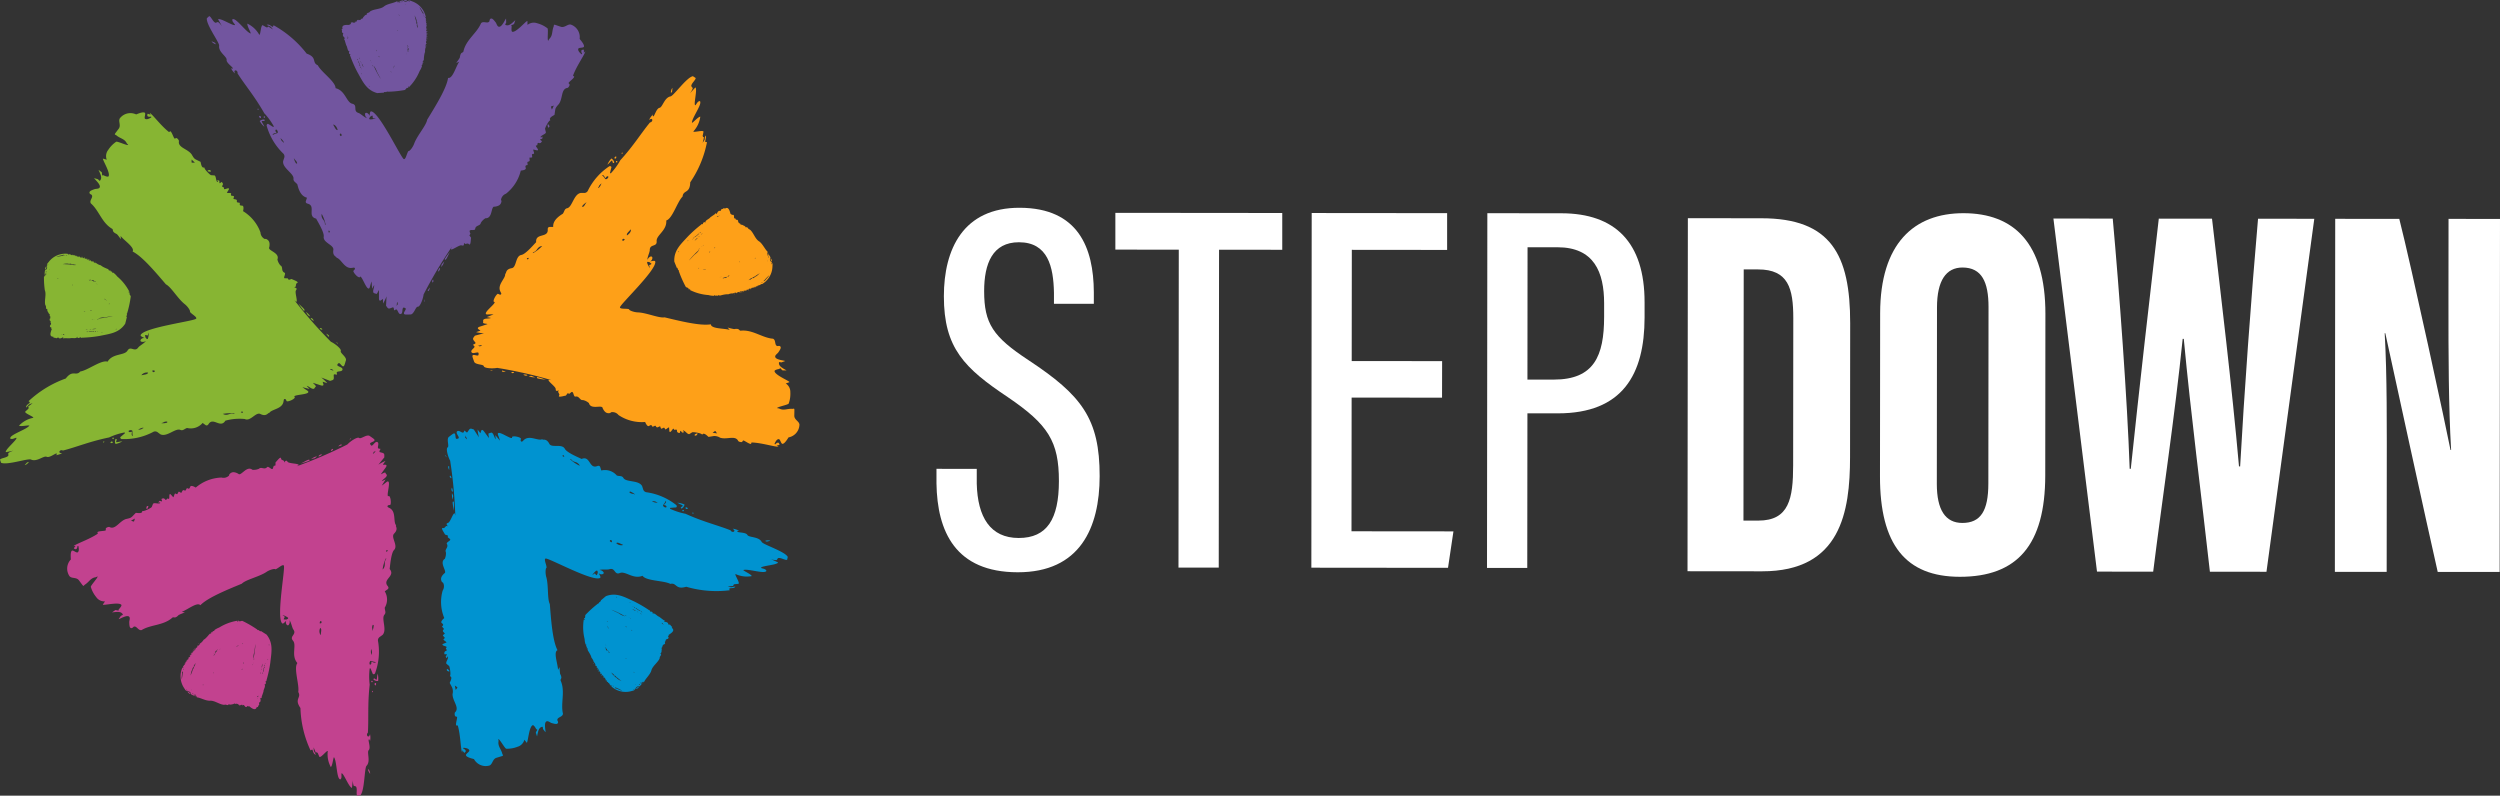
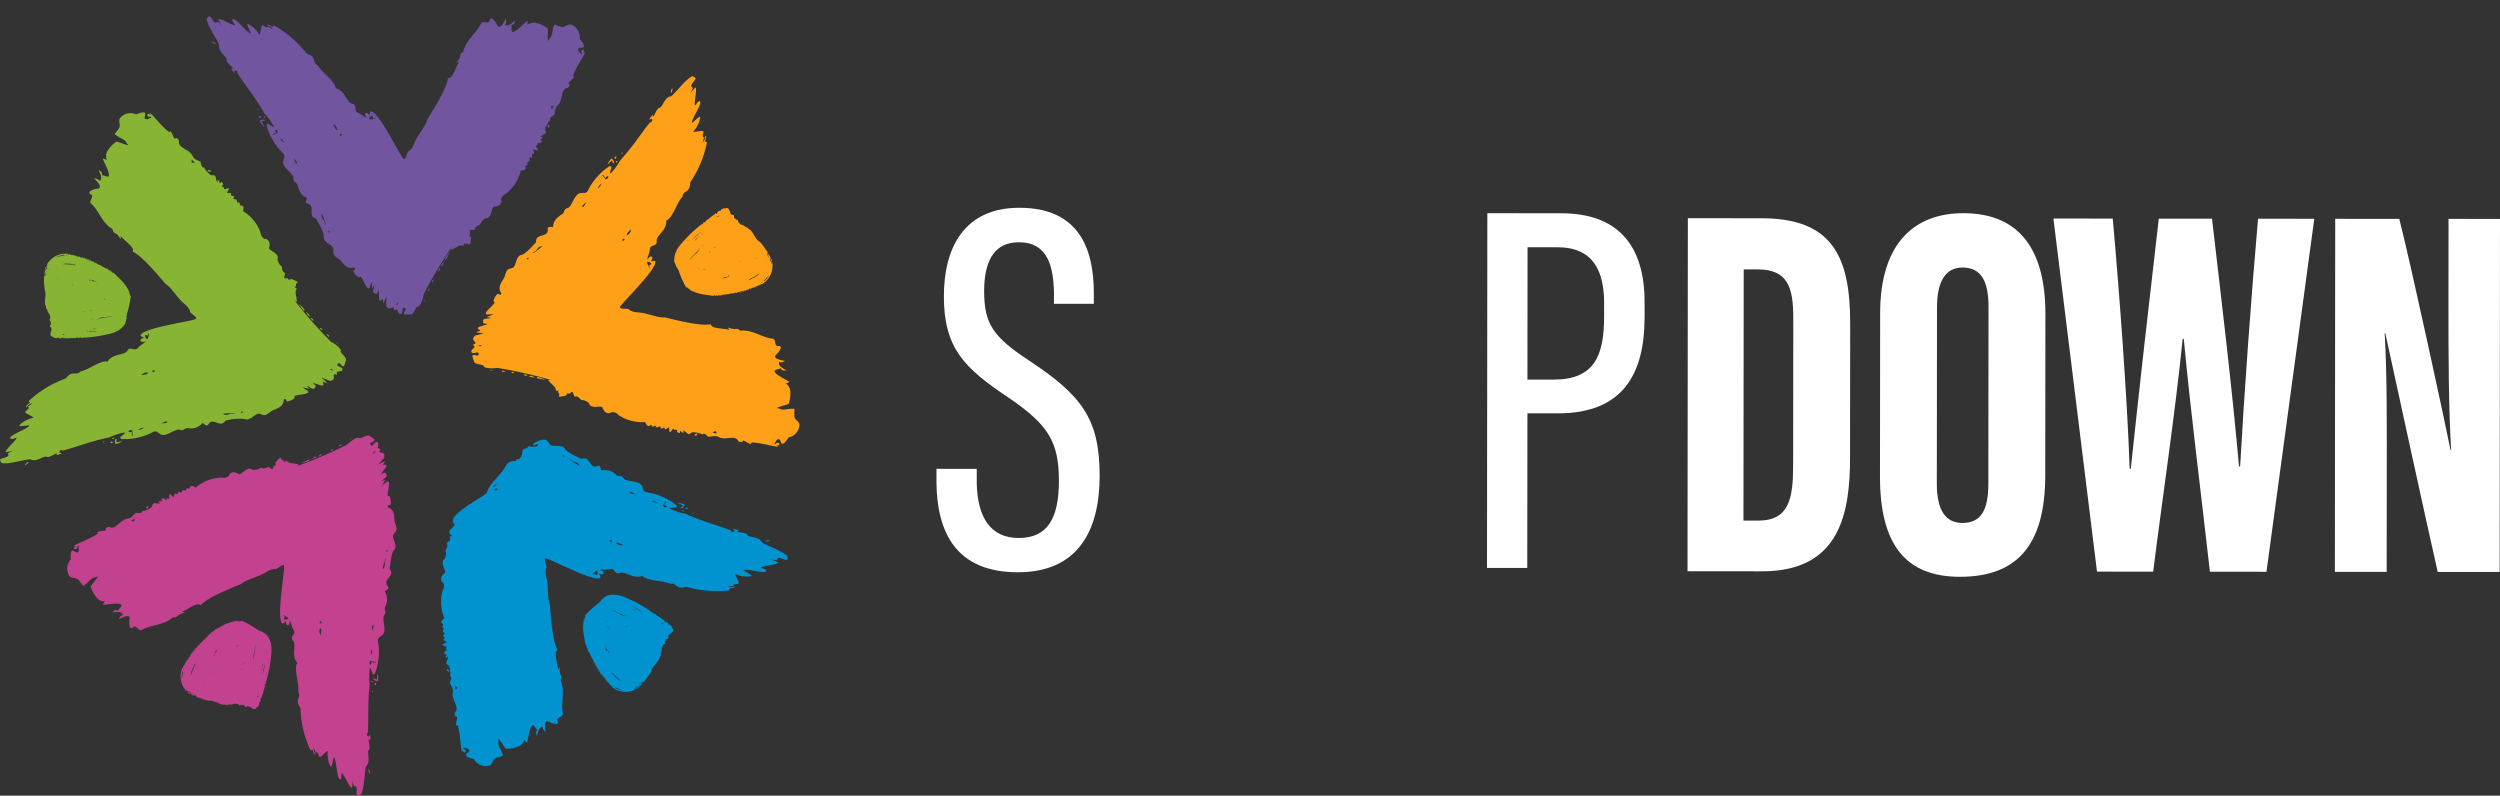
<svg xmlns="http://www.w3.org/2000/svg" width="291" height="92.614" viewBox="0 0 291 92.614">
  <rect x="0" y="0" width="291" height="92.614" fill="#333333" stroke="none" />
  <defs>
    <clipPath id="clip-path">
      <rect id="Rectangle_13780" data-name="Rectangle 13780" width="291" height="92.614" fill="none" />
    </clipPath>
  </defs>
  <g id="Group_315" data-name="Group 315" clip-path="url(#clip-path)">
-     <path id="Path_106" data-name="Path 106" d="M157.127,151.5c.108.108.054.487.162.6.217,0,.109,0,.271-.054.162-.162-.379-.6-.163-.811s.6.27.758.108l.108-.217.216.217h.109l.216-.325c.162-.162.217-.108.541,0l.6.92a4.667,4.667,0,0,1-.162-.92l.325.433.108-.325c.108-.108.162-.054.271.054l.6.812c.054-.054-.108-.433,0-.541.216,0,.27-.163.433,0s.216.541.379.7l-.054-.487.541.649c-.162-.6-.325-.757-.217-.865.216-.217,1.461.7,1.623.541v-.108c.162-.162.865,0,1.027.163,0,.216-.054.27,0,.324s.108.108.217,0l.108-.108c.649-.649,1.623.108,2.164-.108.216.217,0,.541.108.649l.162.054.217.216c1.515,1.514,1.19,4.977,1.569,7.3a4.513,4.513,0,0,1-1.406,2.921c-.324.325-1.407.757-1.785.379l-.054-.163c-.108-.108-.487.055-.6-.054l.054-.27c-.162-.054-.757.757-1.136.487l-.162.054.162.054-.054.162a.591.591,0,0,1-.6.054l-.054-.054c-.217-.108-.758-.432-.92-.27s-.054.271-.27.6c-.6.6-1.515-.108-2.326.271-.108-.108-.433-.108-.433-.108l.379.27c-.108.108-.649,0-.757-.108,0-.108.054-.162-.054-.271-.162-.162-.6-.27-.757-.108-.054.054-.055.162.054.379l-.054-.054a4.555,4.555,0,0,1-2.272-.974v-.216l-.325-.108c-.108-.217-.433-.649-.325-.757h.217l.216-.216c.054-.054.108,0,.217,0,0,0-.217-.217-.109-.325l.217-.108c.216-.216.432-.865.6-1.028.054-.054.054-.054.108,0l.054.271a52.7,52.7,0,0,0-.6-6.438c-.27-.487-.487-1.352-.324-1.515l.054-.054c.162-.162-.162-.92.108-1.19.433-.325.595-.487.7-.379m1.19.433.217.217c.054-.054-.163-.379-.217-.433,0,.108.108.108,0,.217m-2.109,2.326-.108-.108c-.054-.054-.108-.108-.054-.162Zm.27,1.028v.433c-.054-.054-.162-.379-.108-.432Zm.217,1.406-.054-.054c-.055-.054-.163-.162-.055-.27.163.162.162.27.108.324m.162,1.569a.391.391,0,0,1-.054-.487c.108.325.108.433.054.487m.054.92a1.6,1.6,0,0,1-.108-.758c.217.433.108.217.108.758m.109.216a7.288,7.288,0,0,1,0,1.082c0-.216-.217-.974-.108-1.082Zm2.272,4.652.216.108-.054-.162-.217-.108Z" transform="translate(-104.191 -101.021)" fill="#0093d0" />
    <path id="Path_107" data-name="Path 107" d="M205.839,215.883c.042-.015.032-.106,0-.189-.016-.042-.032-.083-.061-.1l-.021.008.045.055-.021.008-.066-.047c-.016-.041.06-.093.053-.113s-.029-.013-.079-.019c-.016-.042.039-.085.031-.106l-.05-.006c-.021.007-.021.007-.029-.013s.061-.093.045-.134c-.008-.021-.037-.034-.079-.019l-.016-.041a2.129,2.129,0,0,1-.109-.6,5.714,5.714,0,0,1-.1-2.278.023.023,0,0,1,.029.014l.024.062.048-.064,0-.119-.047.064-.029-.013a.12.12,0,0,1,.074-.121l.021-.008c.076-.051.018-.266.079-.359a12.5,12.5,0,0,1,1.5-1.344l.029.013c.042-.015.079-.17.1-.178l.037.034.026-.057c.216-.125.016-.147.142-.193l.545-.456.042-.015c1.2-.433,2.109.115,3.213.615a14.931,14.931,0,0,1,1.825,1.067c.042-.015.05.006.058.026l.019.111c.008.02.008.02.029.013l.021-.008a.2.2,0,0,1,.24.126l.016.042c.016.041-.1.059-.09.079l.085-.03c.253-.091.5.315.742.371l.507.384c.087.04.137.045.145.066l-.074.121c.058.026.393.024.465.211l.011.091c.032.083.227-.034.306.173l.016.042c.087.039.124.073.132.094.016.041-.047.064-.031.106a.082.082,0,0,0,.045.055.244.244,0,0,1,.1.13c.1.249-.295.484-.5.63l-.021.008c-.021.008.026.132-.016.147l-.058-.026.035.153.058.026-.048.064c0,.07-.039.085-.082.1l-.127.046a.121.121,0,0,0-.09.08c-.047.064-.061.093-.053.113l.1-.059-.048.064c-.11.087-.124.115-.108.157l.016.042a.188.188,0,0,1-.016.147l-.034.036-.024-.062-.045.134-.016-.041c-.008-.021-.008-.021-.029-.013l-.116.136.029.013-.1.059.029.013.037.034c.016.042-.047.064-.082.1-.082.1.037.223-.036.344a.482.482,0,0,1-.155.41c.05.006.079.019.1.06.032.083-.2.286-.155.41-.166.508-.849.92-.977,1.462-.132.472-.69.957-.84,1.318l-.021.008c-.169.061-.4.473-.543.526a.065.065,0,0,1-.079-.019l-.113.017c-.3.106-.192.376-.488.483l-.24.063a2.453,2.453,0,0,1-2.318-.536l-.005-.14-.029-.013-.034.036c-.063.023-.082-.088-.127-.143l-.024-.062.011.091-.037-.034-.027-.132c-.008-.02-.029-.013-.121,0l.011-.1c-.016-.041-.037-.034-.13-.024l-.005-.14-.034.036-.026.057-.008-.021.01-.1.019-.077-.119.066,0-.07.019-.077-.05-.006c-.021.008-.021.008-.029-.013l.01-.1c-.008-.021-.037-.034-.1-.011l-.021.008.031-.106c-.008-.021-.029-.013-.05-.006l-.1.059-.008-.021a.119.119,0,0,0,.037-.155c-.024-.062-.1-.13-.161-.107l-.021.007.008.021c.008.021.008.021-.013.028,0,0-.021.008-.037-.034,0-.049.053-.113.037-.155l-.074-.068-.058-.026c-.021.008.011.091-.01.1l-.069-.117.013-.028.071,0-.045-.055c-.1-.06-.294-.579-.357-.557l-.055.044c-.016-.042.008-.168-.008-.21l-.029-.013c-.016-.042-.182-.1-.19-.121l.042-.015c.021-.008.034-.036.018-.077a.8.8,0,0,0-.212-.3c.021-.007.005-.049-.011-.091a1.418,1.418,0,0,0-.251-.406c.021-.007-.011-.091-.051-.194a3.883,3.883,0,0,0-.36-.626m3.346-6.189.05.006.013-.028-.108-.032-.013.028a.049.049,0,0,0,.058.026m1.645.66-.037-.034a.12.12,0,0,0-.079-.019l-.021.008a.231.231,0,0,0,.137.045m-1.32,1.255a1.928,1.928,0,0,0,.668.3,10.631,10.631,0,0,0-1.563-.76c.074.068.792.376.9.457m1.587-.808.042-.015-.037-.034-.05-.006Zm.261.118-.045-.055a.122.122,0,0,0-.079-.019l-.013.028c.016.041.095.06.137.045m.051.383.021-.008a1.233,1.233,0,0,0-.422-.226,1.908,1.908,0,0,0,.4.233m.586.025-.074-.068c-.053-.075-.254-.1-.293-.2l-.021.008c-.084.03-.034-.153-.211-.113a1.887,1.887,0,0,0,.6.375m-3.9,1.217a.115.115,0,0,0,.071,0l-.008-.021c-.008-.021-.058-.026-.079-.019s-.021.008-.013.028Zm2.142-.677c.058.026.079.019.1.011a.472.472,0,0,0-.2-.071Zm1.483-.392-.045-.055c-.066-.047-.124-.074-.145-.066Zm.39-.046.079.019-.074-.068c-.008-.021-.058-.026-.058-.026l-.034.036Zm-1.422.677c-.008-.021-.037-.034-.066-.047l-.058-.026Zm1.424-.419-.074-.068c-.058-.026-.095-.06-.116-.053a.39.39,0,0,0,.19.12m-3.88,1.657c.021-.008-.011-.091-.042-.174l-.056-.145c-.021.008-.013.028.019.111a.81.81,0,0,1,.035.153Zm2.587-1.144.05.006-.066-.047-.05-.006c.008.021.037.034.066.047m-1.593.857a.243.243,0,0,1-.2-.071c.042-.015.2.071.2.071m.145.066c.021-.008.045.055.045.055a.049.049,0,0,1-.058-.026c-.008-.021-.008-.021.013-.028m.929.044.079.019-.045-.055a.124.124,0,0,0-.108-.032l-.021.008Zm.687.414c.021-.008.021-.008.013-.028-.024-.062-.1-.011-.124-.073l-.029-.013c.008.021.119.123.14.115m-2.2.839c.021-.008.029.013.037.034s.016.042-.005.049-.029-.013-.037-.034-.016-.041.005-.049m-2.973,1.33.021-.008.008.021a.047.047,0,0,1-.026.057l-.029-.013a.047.047,0,0,1,.026-.057m8.724-2.928.034-.036-.1-.13c-.021.008-.019.078,0,.119s.024.062.066.047m-6.587,2.489.045.055-.153-.276Zm6.7-2.437c.016.041.037.034.037.034l.013-.028-.029-.013c-.029-.013-.037-.034-.058-.026ZM209,214.981c-.008-.021.005-.049.047-.064l.1.011c.008.021,0,.049-.068.072l-.084.03Zm-1.14.6.037.034.016.041a.022.022,0,0,0,.029.013l.021-.008c.008.021-.018.078,0,.119l.037.034c.04.1.1.13.119.123s.034-.036.019-.078l-.066-.047.018-.077c-.016-.042-.037-.034-.058-.026l-.042.015.019-.078c-.008-.021-.008-.021-.029-.013l-.021.008-.029-.013,0-.07c-.008-.02-.008-.02-.05-.005l-.042.015Zm.373.409a.046.046,0,0,0,.026-.057l-.008-.021c-.021.008-.055.044-.047.064s.008.021.029.013m.04.1c.021-.008.042-.015.05.006l.016.042c.016.041.024.062.045.055l-.011-.091c-.016-.042-.053-.076-.1-.061l-.042.015-.048.064Zm-1.727,1.26.037.034-.013.028c-.021.008-.042.015-.05-.006-.016-.042,0-.049.026-.057m.41.632a.022.022,0,0,1,.029.013.047.047,0,0,1-.026.057c-.021.008-.021.008-.029-.013a.047.047,0,0,1,.026-.057m3.316-1.123c.021-.008.063-.023.076-.051-.008-.021-.008-.021-.029-.013l-.077.051c.008.021.008.021.029.014M207,218.089l.042-.015.011.091.042-.015-.026.057c-.021.008-.066-.047-.074-.068s-.016-.042.005-.049m.105.151s.021-.008.037.034l.021-.008,0,.119-.045-.055Zm1.531.3c.008.021.029.013.05.006l.021-.008-.011.1c.024.062.108.032.116.053l0,.07c.016.042.037.034.058.026l.056-.044a.8.8,0,0,0-.346-.277Zm.5.483.058.026c.008.021.008.021-.013.028l-.021.008.1.011-.042.015a2.013,2.013,0,0,0,.563.341l-.132-.094c-.222-.2-.309-.243-.531-.447-.09-.109-.148-.136-.169-.128s-.005.049,0,.07a.276.276,0,0,0,.185.17m2.2-.58-.087-.039c-.058-.026-.058-.026-.079-.019l.008.021c.008.021.138.045.159.037m-2.439,1.658-.008-.02a.164.164,0,0,0-.132-.094l-.021.008Zm.14.115a.047.047,0,0,0,.026-.057l-.029-.013a.047.047,0,0,0-.026.057l.008.021Zm.032.083c.193,0,.552.251.8.278a5.588,5.588,0,0,0-.742-.371l-.008-.021c-.042.015-.074.121-.066.142Zm3.011-.54c.14-.074.256-.21.24-.252-.085.03-.319.233-.3.275Zm-.1-.06c.042-.015.119-.066.1-.108-.021.008-.063.023-.076.051-.034.036-.056.043-.047.064Zm-.543.148a.022.022,0,0,0-.029-.013l-.1.059Zm.43.058a.1.1,0,0,0,.06-.093c-.008-.021-.008-.021-.029-.013l-.124.115Zm-.356.388c.073-.121.182-.089.192-.187.029.013.058.026.066.047.024.062-.15.172-.256.21-.021.008-.042.015-.05-.006Zm-.28.148.082-.1-.042.016c-.042.015-.127.045-.119.066Z" transform="translate(-137.432 -140.173)" fill="#0093d0" />
    <path id="Path_108" data-name="Path 108" d="M195.577,168.776c-.217.092-.78-.308-1.068-.186l-.148.222a1.854,1.854,0,0,1-.677-.112l.815.373c.034.065-.037.1-.182.157-.36.152-1.363.258-1.651.38-.072.031-.144.061-.11.126.319.1.5.108.6.3.034.065-.038.1-.11.127-.432.183-2.137-.372-2.569-.189.069.131.849.439.987.7a3.1,3.1,0,0,1-1.889-.237c-.144.061.551,1.044.334,1.136l-.5.053c-.109.127-.144.061-.075.191a6.045,6.045,0,0,1-.68.049c.319.1.426.139.57.078l.323-.057a.28.28,0,0,1-.181.157,3.591,3.591,0,0,1-.5.053c0,.161-.037.1.032.226a12.5,12.5,0,0,1-5.067-.408c-1.295.389-1.062-.508-1.852-.333-.742-.4-2.817-.323-3.233-.945-1.081.458-1.989-.594-2.638-.319s-.523-.657-1.206-.447c-.217.092-.894-.021-1.181.1a.59.59,0,0,1,.495.27.147.147,0,0,1-.075.191.439.439,0,0,1-.5-.108c.206.391.275.522.131.583-.938.4-6.028-2.4-6.316-2.274-.217.092.128.745.121,1.067-.144.061-.157.705-.022,1.127.266,1.006.093,2.517.4,3.1.143,1.776.308,4.262.893,5.371-.5.214.04,1.581.061,2.29l.185-.318a6.776,6.776,0,0,0,.056.776c.31.587.025.548.056.775.582,1.271-.017,2.642.28,3.875-.044.418-.686.371-.658.758.069.131.172.327-.044.418-.072.03-.251.026-.677-.112-.247-.135-.388-.235-.532-.174-.361.153-.061,1.223-.132,1.254l-.279-.361-.031-.227c-.034-.065-.106-.034-.178,0-.289.123-.367.475-.487,1.085l-.134-.422c-.034-.065.185-.318.15-.384l-.107-.034c-.206-.391-.347-.492-.42-.461-.432.183-.54,1.986-.684,2.047l-.279-.361a1.153,1.153,0,0,1-.8.82,3.29,3.29,0,0,1-1.292.227c-.144.061-.8-1.179-.942-1.118l.031.227c-.119.609.3.909.435,1.493l.069.13c.034.065-.037.1-.11.127l-.683.21c-.432.183-.408.732-.768.885a1.552,1.552,0,0,1-1.808-.751c-.6-.143-.853-.278-.921-.408-.1-.2.474-.44.37-.636-.069-.131-.21-.23-.673-.274l-.038.1a.563.563,0,0,1,.282.2c.069.131,0,.161-.113.287-.072.03-.244-.3-.244-.3l-.041.257c-.172-.326-.175-2-.509-3.138l-.179,0c-.1-.2.16-.867.092-1l-.213-.069c-.1-.2-.062-.453.01-.483.511-.536-.332-1.3-.315-2.1a1.213,1.213,0,0,0-.056-.775l-.275-.522c.075-.192.26-.51.157-.706l-.141-.1c.144-.061.019-.966-.084-1.162l-.316-.265c-.1-.2.189-.479.195-.8l-.106-.035,0,.161c-.072.031-.072.031-.176-.165l.148-.222c-.034-.065-.106-.035-.285-.039-.065-.292.079-.353.151-.383l.072-.03s.072-.031,0-.161l-.069-.131.11-.126c-.069-.131-.426-.139-.495-.269-.035-.065.037-.1.254-.188l.216-.092c-.069-.13-.282-.2-.35-.33-.034-.065.072-.031.147-.222l-.21-.23c-.035-.065.038-.1.22-.253l-.21-.23c-.1-.2.147-.222.078-.353l-.21-.23c.182-.157.148-.222.113-.287l-.176-.165c-.034-.065-.031-.226.333-.54a4.845,4.845,0,0,1-.186-3.2.9.9,0,0,0,.054-.9l-.141-.1c-.138-.261-.2-.553.27-.993.432-.183-.654-1.24.07-1.707a1.539,1.539,0,0,0,.122-.771c-.172-.327.333-.54.126-.932-.069-.131,0-.161.185-.318.47-.279-.063-.453.226-.576l.216-.092a.5.5,0,0,1-.316-.265c-.207-.392.4-.571.592-1.05l-.175-.165c-.585-1.109,3.887-3.165,3.931-3.583.308-1.089,1.684-1.991,2.279-3.2a.836.836,0,0,1,.436-.344c.288-.122.429-.022.717-.144l.041-.257s.1.2.176.165L164.4,157c.47-.279.2-.962.558-1.115l.288-.122c.144-.061.217-.092.182-.157l-.035-.065a2.369,2.369,0,0,0,1.072.025l.185-.319-.577.245c-.1-.2.006-.322.439-.505.793-.336,1.112-.232,1.387.29s1.467-.063,1.811.59c.241.457,1.695,1.039,1.942,1.174,1.009-.428.87,1.148,1.77.847.217-.092.323-.057.391.073l.135.422a1.814,1.814,0,0,1,1.811.59c.32.1.608-.018.78.308.347.492,1.783.2,2.161.921l.135.422a.483.483,0,0,0,.422.3,7.181,7.181,0,0,1,3.437,1.5c.069.13.031.226-.041.257l-.68.049-.038.1a7.561,7.561,0,0,0,1.811.59c2.089.951,3.69,1.31,5.25,1.927a.293.293,0,0,0,.354.169.148.148,0,0,0,.075-.192l-.176-.165a2.018,2.018,0,0,1,.746.243l-.179,0-.037.1c.069.131,1,.056,1.172.382s1.319.16,1.663.813c.172.326,2.694,1.094,3.038,1.746ZM156.9,183.414l.1.517c.148-.222.219-.253.185-.318Zm36.32-16.756-.213-.069.072-.031c.144-.061.5-.053.536.013Zm-37,15.128c-.106-.034-.213-.069-.247-.134l0-.161c.072-.03.247.135.282.2s.034.065-.038.1M173.4,170.033c-.217.092-.511.536-.511.536l.254-.187c.072-.031.107.035.141.1l.141.1.113-.288-.031-.226Zm2.351-3.233-.072.03a.8.8,0,0,0,.745.243l.072-.03c-.46-.2-.6-.3-.746-.243m8.894-3.372-.14-.1c.072-.03.144-.061.179,0Zm-9.674,3.063-.037.1c.034.065.175.165.247.135l0-.161a.183.183,0,0,0-.214-.069m8.575-3.475c.035.065.035.065-.038.1s-.072.031-.106-.035-.034-.065.037-.1l.072-.031Zm.432-.183c-.144.061-.178,0-.178,0-.035-.065-.069-.13,0-.161s.213.069.247.134Zm-.642-.047c-.072.03-.072.03-.106-.035l-.034-.065.254-.187c-.069-.131-.247-.135-.636-.369a2.339,2.339,0,0,1,.818.212c.034.065-.151.383-.3.445m-2.174-.276a.373.373,0,0,0,.353.169l.038-.1c-.1-.2-.247-.134-.282-.2s.254-.187.223-.414l-.034-.065c-.151.383-.367.475-.3.606m-1.275-.578.034.065a1.284,1.284,0,0,0,.6.143c-.388-.234-.247-.135-.639-.208m-2.622-1.124c.034.065.034.065-.038.1.035.065.175.166.46.2l.213.069a1.8,1.8,0,0,0-.636-.369m-6.823-3.737-.106-.034.034.065a4.269,4.269,0,0,0,1.093.735l-.069-.131c-.313-.426-.639-.209-.952-.635m-8.787,3.406-.148.222.179,0a.33.33,0,0,0,.182-.157.183.183,0,0,0-.213-.069m-.248-.134.364-.314-.034-.066c-.254.188-.4.249-.33.38m8.08-3.745-.038.1a.182.182,0,0,0,.213.069l-.069-.131a.083.083,0,0,0-.106-.035" transform="translate(-103.956 -103.618)" fill="#0093d0" />
    <path id="Path_109" data-name="Path 109" d="M107.423,153.947c-.069.136-.446.2-.516.338.067.206.034.1.135.241.2.1.449-.544.722-.405s-.073.65.131.754l.239.036-.139.273.033.1.376.105c.2.1.17.173.167.515l-.691.85a4.663,4.663,0,0,1,.825-.439l-.311.443.342,0c.136.069.1.138.032.274l-.588.817c.068.035.378-.237.515-.167.067.206.238.207.134.412s-.448.373-.552.578l.446-.2-.45.715c.516-.338.62-.543.756-.473.272.139-.218,1.606-.013,1.71l.1-.033c.2.1.267.823.163,1.028-.206.067-.274.032-.308.1s-.069.137.067.206l.136.069c.818.417.4,1.577.772,2.024-.139.273-.514.168-.584.3v.171l-.139.273c-.973,1.908-4.365,2.67-6.461,3.749a4.513,4.513,0,0,1-3.213-.435c-.409-.209-1.155-1.1-.912-1.582l.138-.1c.069-.137-.2-.446-.133-.583l.274-.032c0-.171-.955-.486-.814-.93l-.1-.138v.171H97.83c-.136-.069-.3-.413-.235-.549l.035-.068c.036-.239.177-.854-.027-.958s-.274.032-.65-.073c-.75-.382-.365-1.474-.976-2.128.069-.137-.031-.445-.031-.445l-.14.444c-.136-.069-.2-.617-.131-.753.1-.034.171,0,.241-.135.1-.2.073-.65-.132-.754-.068-.035-.171,0-.343.168l.035-.068A4.556,4.556,0,0,1,95.7,156.9l.206-.067,0-.342c.173-.17.484-.612.62-.543l.067.206.273.139c.068.034.033.1.066.206,0,0,.139-.273.275-.2l.17.173c.273.139.957.144,1.161.248.068.035.068.035.033.1l-.241.135a52.739,52.739,0,0,0,5.939-2.555c.38-.408,1.136-.881,1.34-.777l.068.035c.2.1.824-.438,1.166-.264.443.311.647.415.577.551m-.044,1.265-.139.273c.068.035.31-.271.345-.34-.1.034-.07.136-.206.067m-2.864-1.288.069-.136c.035-.068.07-.136.138-.1Zm-.894.575-.412.134c.035-.068.31-.271.378-.236Zm-1.271.64.034-.068c.035-.068.1-.2.241-.135-.1.2-.207.238-.275.2m-1.442.639a.391.391,0,0,1,.446-.2c-.275.2-.378.237-.446.2m-.858.336a1.6,1.6,0,0,1,.687-.337c-.344.339-.172.169-.687.337m-.172.17a7.246,7.246,0,0,1-1.029.334c.206-.067.859-.507,1-.437Zm-3.722,3.6-.036.239.138-.1.036-.239Z" transform="translate(-63.837 -102.663)" fill="#c2428f" />
    <path id="Path_110" data-name="Path 110" d="M66.929,220.093c.027.036.11,0,.18-.059.035-.028.069-.056.073-.088l-.014-.018-.038.06-.014-.018.024-.077c.035-.028.107.029.124.015s0-.032-.007-.081c.034-.028.093.011.11,0l-.01-.049c-.014-.018-.014-.018,0-.032s.107.029.141,0c.017-.014.021-.046-.007-.081l.035-.028a2.117,2.117,0,0,1,.536-.289,5.709,5.709,0,0,1,2.135-.8.022.022,0,0,1,0,.031l-.052.042.076.025.114-.034-.076-.025,0-.032a.12.12,0,0,1,.138.033l.014.018c.072.057.259-.065.366-.036a12.535,12.535,0,0,1,1.743,1.014l0,.032c.027.035.186.022.2.04l-.021.046.062.007c.186.167.145-.03.227.076l.6.378.028.035c.783,1.01.542,2.041.408,3.245a14.881,14.881,0,0,1-.452,2.066c.028.035.01.049-.007.063l-.1.052c-.017.014-.017.014,0,.032l.014.018a.2.2,0,0,1-.046.267l-.035.028c-.035.028-.086-.074-.1-.06l.055.071c.165.213-.143.577-.123.821l-.209.6c-.011.1,0,.144-.018.159l-.138-.033c-.007.063.1.381-.057.507l-.083.038c-.069.056.1.205-.07.345l-.035.028a.258.258,0,0,1-.049.155c-.035.028-.076-.025-.11,0a.085.085,0,0,0-.038.059.241.241,0,0,1-.094.134c-.207.168-.551-.131-.754-.284l-.014-.018c-.014-.018-.117.066-.145.031l.007-.063-.135.08-.007.063-.076-.025c-.065.024-.093-.011-.121-.047L71,228.423a.122.122,0,0,0-.1-.061c-.076-.025-.107-.029-.124-.015l.086.075-.076-.025c-.117-.078-.148-.082-.182-.054l-.035.028a.187.187,0,0,1-.145.031l-.045-.021.052-.042h-.141l.034-.028c.017-.014.017-.014,0-.031l-.166-.068,0,.032-.086-.075,0,.032-.021.045c-.034.028-.076-.025-.12-.047-.121-.047-.2.1-.339.071a.481.481,0,0,1-.438-.021.1.1,0,0,1-.028.109c-.069.056-.335-.1-.438-.02-.535,0-1.137-.523-1.693-.478-.49.021-1.124-.361-1.513-.392l-.014-.018c-.11-.142-.572-.23-.668-.354a.065.065,0,0,1-.007-.081l-.052-.1c-.192-.248-.417-.066-.61-.314l-.134-.209a2.452,2.452,0,0,1-.207-2.37l.132-.049,0-.031-.045-.022c-.041-.053.059-.105.1-.165l.052-.042-.083.038.021-.045.118-.066c.017-.014,0-.031-.034-.116l.1-.02c.035-.028.021-.046-.017-.131l.131-.048-.045-.021-.062-.008.017-.014.1-.02.079-.007-.1-.092.065-.024.079-.007-.01-.049c-.014-.018-.014-.018,0-.032l.1-.02c.017-.014.021-.046-.02-.1l-.014-.018.11,0c.017-.014,0-.032-.01-.049l-.086-.075.017-.014a.119.119,0,0,0,.159-.013c.052-.042.094-.133.052-.186l-.014-.018-.018.014c-.017.014-.017.014-.031,0,0,0-.014-.018.021-.046.048-.01.124.015.159-.013l.042-.092.007-.063c-.014-.018-.083.038-.1.02l.09-.1.031,0,.024.067.038-.06c.028-.109.46-.458.419-.511l-.059-.039c.035-.028.162-.045.2-.073l0-.032c.034-.028.038-.2.056-.218l.027.036c.014.018.045.021.079-.007a.8.8,0,0,0,.222-.295c.014.018.048-.01.083-.038a1.408,1.408,0,0,0,.308-.364c.014.018.083-.038.17-.108a3.884,3.884,0,0,0,.485-.536m6.921,1.27.01.05.031,0,0-.113-.031,0a.049.049,0,0,0-.007.063m-.119,1.769.021-.046a.12.12,0,0,0-.007-.081l-.014-.018a.233.233,0,0,0,0,.145m-1.6-.868a1.925,1.925,0,0,0-.082.729,10.65,10.65,0,0,0,.24-1.722c-.042.091-.113.87-.158.993m1.259,1.26.027.035.021-.046-.01-.05Zm-.032.285.038-.06a.123.123,0,0,0-.007-.081l-.031,0a.124.124,0,0,0,0,.144m-.349.167.014.018a1.235,1.235,0,0,0,.084-.472,1.917,1.917,0,0,0-.1.454m.157.565.042-.091c.056-.074.015-.271.1-.341l-.014-.018c-.055-.071.135-.08.042-.236a1.891,1.891,0,0,0-.171.686M70.8,221.2a.114.114,0,0,0,.024.067l.017-.014c.017-.014.007-.063-.007-.081s-.014-.018-.031,0Zm1.305,1.828c-.007.063.007.081.02.1a.473.473,0,0,0,.008-.208Zm.831,1.289.038-.06a.253.253,0,0,0,.018-.159Zm.165.357.007.081.042-.091c.017-.014.007-.063.007-.063l-.045-.021Zm-1.083-1.143a.121.121,0,0,0,.024-.077l.007-.063Zm.838,1.225.042-.091c.007-.063.028-.109.014-.127a.389.389,0,0,0-.056.218m-2.775-3.178c.014.018.083-.038.152-.094l.121-.1c-.014-.018-.031,0-.1.052a.79.79,0,0,1-.135.08Zm1.888,2.107.01.049.024-.077-.01-.049c-.017.014-.021.046-.024.077m-1.307-1.25a.243.243,0,0,1,.008-.208c.027.036-.008.208-.008.208m-.018.158c.014.018-.038.06-.038.06a.049.049,0,0,1,.007-.063c.017-.014.017-.014.031,0m.246.9.007.081.038-.06a.122.122,0,0,0,0-.113l-.014-.018Zm-.181.781c.014.018.014.018.031,0,.052-.042-.021-.1.031-.141l0-.032c-.017.014-.08.151-.066.169m-1.478-1.833c.014.018,0,.032-.021.046s-.035.028-.048.01,0-.032.021-.046.035-.028.049-.01m-2.184-2.416.014.018-.017.014a.047.047,0,0,1-.062-.008l0-.032a.047.047,0,0,1,.062.007m5.481,7.392.045.021.093-.133c-.014-.018-.079.006-.114.034s-.052.042-.024.077m-4.4-5.495-.038.06.215-.231Zm4.389,5.622c-.034.028-.021.046-.021.046l.031,0,0-.032c0-.031.021-.046.007-.063Zm-3.75-4.726c.018-.014.048-.01.076.025l.021.1c-.017.014-.048.01-.09-.043l-.055-.071Zm-.922-.9-.021.046-.034.028a.022.022,0,0,0,0,.032l.014.018c-.017.014-.079.006-.114.034l-.021.046c-.087.07-.094.133-.08.151s.045.021.079-.007l.024-.077.079-.007c.035-.028.021-.045.007-.063l-.028-.035.08-.007c.017-.014.017-.014,0-.032l-.014-.018,0-.032.066-.024c.017-.014.017-.014-.01-.049l-.027-.035Zm-.274.481a.047.047,0,0,0,.062.008l.017-.014c-.014-.018-.059-.039-.076-.025s-.017.014,0,.032m-.086.07c.014.018.027.036.01.05l-.035.028c-.035.028-.052.042-.038.06l.083-.038a.08.08,0,0,0,.028-.109l-.027-.035-.076-.025Zm-1.732-1.253-.021.046-.031,0c-.014-.018-.027-.035-.01-.049.035-.028.048-.01.062.007m-.474.585a.023.023,0,0,1,0,.032.047.047,0,0,1-.062-.008c-.014-.018-.014-.018,0-.031a.047.047,0,0,1,.062.007m2.093,2.807c.014.018.041.053.072.057.018-.014.018-.014,0-.031l-.072-.057c-.018.014-.018.014,0,.031m-2.179-2.737.027.035-.083.038.027.035-.062-.007c-.014-.018.024-.077.042-.092s.034-.028.048-.01m-.111.147s.014.018-.021.046l.014.018-.114.034.038-.06Zm.188,1.548c-.018.014,0,.032.01.05l.014.018-.1.02c-.052.042,0,.113-.014.127l-.066.024c-.034.028-.021.046-.007.063l.059.039a.8.8,0,0,0,.157-.415Zm-.305.622-.007.063c-.017.014-.017.014-.031,0l-.014-.018.02.1L64.9,224.3a2.007,2.007,0,0,0-.15.64l.049-.154c.125-.274.136-.369.261-.643.076-.119.083-.182.07-.2s-.048.01-.066.024a.275.275,0,0,0-.1.228m1.233,1.916.011-.1c.007-.063.007-.063-.007-.081l-.017.014a.294.294,0,0,0,.013.162m-2.33-1.807.017-.014a.163.163,0,0,0,.049-.155l-.014-.018Zm-.066.169a.047.047,0,0,0,.062.008l0-.032a.046.046,0,0,0-.062-.008l-.018.014Zm-.069.056c.058.183-.067.6-.017.849a5.557,5.557,0,0,0,.123-.82l.017-.014c-.027-.035-.138-.033-.155-.019Zm1.444,2.7c.114.11.279.178.313.15-.055-.071-.32-.231-.355-.2Zm.028-.109c.027.035.1.092.135.064-.014-.018-.041-.053-.072-.057-.045-.021-.059-.039-.076-.025Zm-.309-.471a.022.022,0,0,0,0-.032l-.086-.075Zm.078.427a.1.1,0,0,0,.107.029c.017-.014.017-.014,0-.031l-.148-.082Zm-.479-.219c.138.033.141.145.238.125,0,.032-.007.063-.024.078-.052.042-.21-.09-.279-.179-.014-.018-.027-.035-.01-.049Zm-.227-.22.121.047-.027-.035c-.027-.036-.083-.106-.1-.092Z" transform="translate(-42.561 -146.296)" fill="#c2428f" />
    <path id="Path_111" data-name="Path 111" d="M57.406,202.328c-.154-.178.052-.837-.153-1.074L57,201.182a1.845,1.845,0,0,1-.1-.678l-.1.89c-.051.053-.1-.006-.205-.125-.257-.3-.667-1.216-.872-1.453-.052-.059-.1-.118-.154-.065,0,.336.051.507-.1.666-.052.053-.1-.006-.155-.066-.308-.354-.306-2.147-.614-2.5-.1.106-.155.943-.361,1.155a3.1,3.1,0,0,1-.358-1.87c-.1-.118-.823.846-.977.669l-.2-.46c-.154-.065-.1-.118-.206-.013a6.105,6.105,0,0,1-.257-.631c0,.336,0,.448.1.566l.154.289a.28.28,0,0,1-.206-.124c-.1-.119-.154-.4-.205-.461-.154.047-.1-.006-.206.1a12.5,12.5,0,0,1-1.178-4.945c-.77-1.111.155-1.167-.256-1.864.155-.831-.563-2.779-.1-3.367-.77-.887-.05-2.076-.512-2.608s.463-.7.053-1.285c-.154-.178-.257-.856-.462-1.093a.591.591,0,0,1-.1.554.148.148,0,0,1-.206-.013.439.439,0,0,1-.051-.507c-.308.317-.411.423-.514.305-.668-.769.417-6.473.211-6.71-.154-.178-.669.352-.977.445-.1-.118-.719.068-1.079.327-.874.564-2.365.866-2.827,1.342-1.645.685-3.958,1.61-4.832,2.509-.359-.414-1.491.526-2.159.766l.36.078a6.784,6.784,0,0,0-.72.293c-.463.476-.514.193-.719.293-1.028.947-2.518.8-3.6,1.464-.411.087-.565-.538-.924-.392-.1.106-.258.265-.412.087-.051-.059-.1-.231-.1-.679.052-.277.1-.442,0-.56-.257-.3-1.182.321-1.234.262l.257-.377.206-.1c.051-.053,0-.112-.052-.171-.206-.237-.565-.2-1.182-.127l.36-.258c.052-.053.36.077.411.024v-.112c.308-.317.36-.482.309-.542-.308-.354-2.056.1-2.158-.018l.258-.377a1.153,1.153,0,0,1-1.028-.51,3.29,3.29,0,0,1-.616-1.158c-.1-.118.874-1.123.772-1.242l-.206.1c-.616.075-.771.57-1.285.875l-.1.106c-.052.053-.1-.006-.154-.065L25,177.239c-.308-.355-.822-.162-1.079-.457a1.552,1.552,0,0,1,.156-1.951c-.051-.619,0-.9.1-1,.154-.158.565.315.719.156.1-.106.154-.271.052-.725l-.1-.006a.563.563,0,0,1-.1.33c-.1.106-.154.047-.308-.019-.051-.059.206-.323.206-.323l-.257.04c.257-.264,1.85-.785,2.827-1.454l-.051-.171c.154-.159.874-.115.977-.221v-.224c.154-.158.411-.2.462-.14.668.32,1.131-.716,1.9-.95.411-.087.565-.134.72-.293l.411-.423c.206.012.566.09.72-.069l.052-.165c.1.118.925-.28,1.079-.439l.155-.383c.154-.159.514.031.822-.062v-.112l-.154.047c-.052-.06-.052-.06.1-.218l.257.072c.051-.053,0-.112-.051-.283.257-.152.36-.034.411.025l.051.059s.052.059.154-.047l.1-.106.154.065c.1-.106,0-.448.1-.554.052-.053.1.006.257.183l.154.177c.1-.106.1-.33.206-.435.051-.053.052.059.257.071l.154-.271c.052-.053.1.006.308.131l.154-.271c.154-.159.258.071.36-.035l.154-.271c.205.125.257.072.308.019l.1-.218c.052-.053.206-.1.617.149A4.85,4.85,0,0,1,41.61,165.3a.9.9,0,0,0,.874-.227l.051-.165c.206-.212.463-.364,1.028-.05.308.354.978-1.006,1.645-.461a1.541,1.541,0,0,0,.771-.122c.257-.265.617.149.925-.168.1-.106.154-.047.359.078.411.361.412-.2.617.037l.154.177a.5.5,0,0,1,.154-.383c.309-.318.668.208,1.182.239l.1-.218c.874-.9,4.211,2.718,4.623,2.631,1.13-.044,2.414.986,3.75,1.178a.835.835,0,0,1,.462.308c.205.236.154.4.359.638l.257-.041s-.155.159-.1.218l.154.065c.411.361.976-.109,1.233.186l.205.236c.1.118.154.178.205.125l.052-.053a2.367,2.367,0,0,0,.307,1.027l.36.078-.411-.473c.154-.159.308-.094.617.262.565.65.564.986.153,1.409s.513,1.376,0,1.9c-.36.37-.464,1.933-.516,2.21.718.827-.823,1.182-.259,1.945.154.178.154.289.051.4l-.36.259a1.814,1.814,0,0,1,0,1.9c0,.337.2.573-.052.837-.361.482.358,1.758-.208,2.34l-.36.259a.483.483,0,0,0-.155.495,7.181,7.181,0,0,1-.363,3.732c-.1.106-.206.1-.257.04l-.257-.631-.1-.006a7.565,7.565,0,0,0,0,1.9c-.259,2.281-.105,3.915-.21,5.589a.293.293,0,0,0-.052.389.147.147,0,0,0,.205.012l.1-.218a2.014,2.014,0,0,1,0,.784l-.052-.171-.1-.006c-.1.106.256.968,0,1.232s.256,1.3-.259,1.833c-.257.264-.208,2.9-.722,3.429ZM31.534,170.071l-.462.252c.257.072.308.131.359.078Zm27.16,29.365v-.224l.052.06c.1.118.2.46.153.513ZM32.871,168.919a.438.438,0,0,1,.052-.277l.154-.047c.051.059-.052.277-.1.33s-.051.053-.1-.007m16.485,12.7a1.882,1.882,0,0,0-.668-.32l.257.183c.052.059,0,.112-.052.166l-.052.165.308.018.206-.1Zm3.8,1.237-.051-.059a.8.8,0,0,0,0,.784l.051.059c.052-.5.1-.666,0-.784m5.955,7.417.052-.165c.051.059.1.118.051.171Zm-5.9-8.254-.1-.006c-.051.053-.1.218-.052.277l.154-.046a.183.183,0,0,0,0-.224m5.955,7.081c-.052.053-.052.053-.1-.006s-.051-.059,0-.112.051-.053.1.006l.052.06Zm.308.355c-.1-.118-.051-.171-.051-.171.052-.053.1-.106.154-.047s0,.224-.052.277Zm-.154-.625c-.051-.059-.051-.059,0-.112l.052-.053.257.183c.1-.106.052-.277.155-.719a2.34,2.34,0,0,1,.051.844.647.647,0,0,1-.514-.143m-.409-2.153a.373.373,0,0,0-.052.389l.1.006c.154-.158.052-.277.1-.33s.257.184.462.084l.051-.053c-.411-.025-.565-.2-.668-.1m.156-1.391-.052.053a1.287,1.287,0,0,0,.051.619c.1-.442.051-.277,0-.672m.259-2.841c-.051.053-.051.053-.1-.006a.63.63,0,0,0-.052.5v.224a1.794,1.794,0,0,0,.154-.719m1.446-7.643v-.112l-.051.053a4.279,4.279,0,0,0-.361,1.267l.1-.106c.309-.43,0-.672.31-1.1m-5.955-7.3-.257-.071.051.171a.329.329,0,0,0,.206.124.183.183,0,0,0,0-.224m.051-.277.411.249.052-.053c-.257-.183-.36-.3-.463-.2m6.059,6.527-.1-.006a.182.182,0,0,0,0,.224l.1-.106a.083.083,0,0,0,0-.112" transform="translate(-15.828 -109.713)" fill="#c2428f" />
    <path id="Path_112" data-name="Path 112" d="M88.889,108.261c-.151-.024-.33-.362-.481-.386-.175.127-.088.064-.187.2-.036.226.656.259.609.561s-.641.131-.677.357l.04.239-.3-.048-.088.064.016.389c-.036.227-.112.215-.438.318l-1.022-.394s.684.574.672.649l-.517-.159.1.326c-.024.151-.1.14-.251.115l-.958-.307c-.012.075.342.286.318.438-.175.127-.123.29-.35.254s-.493-.311-.72-.346l.33.362-.819-.207c.481.386.708.422.684.573-.048.3-1.6.29-1.631.516l.063.088c-.036.227-.7.509-.927.472-.127-.175-.115-.25-.19-.262s-.152-.024-.176.127l-.024.151c-.144.907-1.376.867-1.687,1.359-.3-.048-.318-.437-.469-.461l-.163.051-.3-.048c-2.116-.335-3.888-3.327-5.562-4.986a4.513,4.513,0,0,1-.58-3.19c.072-.453.693-1.439,1.222-1.356l.139.1c.151.024.362-.33.513-.306l.115.251c.163-.052.168-1.058.633-1.061l.1-.139-.163.052-.052-.163c.024-.151.3-.417.45-.393l.076.012c.238-.04.867-.1.9-.322s-.116-.251-.131-.641c.132-.831,1.289-.8,1.723-1.586.151.024.414-.167.414-.167l-.465,0c.024-.151.525-.381.676-.357.064.087.052.163.2.187.226.036.64-.131.676-.358.012-.075-.051-.163-.266-.274l.076.012a4.559,4.559,0,0,1,2.41-.548l.127.175.326-.1c.215.112.732.271.708.422l-.175.128-.048.3c-.012.075-.088.063-.176.127,0,0,.3.048.279.2l-.112.215c-.048.3.158.954.123,1.181-.012.075-.012.075-.087.063l-.2-.187a52.775,52.775,0,0,0,4.266,4.858c.5.235,1.188.808,1.153,1.035l-.012.075c-.036.227.671.649.612,1.027-.159.517-.195.744-.346.72m-1.217.35-.3-.048c-.012.076.354.211.43.223-.064-.087-.151-.023-.127-.175m.34-3.122.151.024c.075.012.151.024.139.1Zm-.823-.673-.255-.35c.075.012.354.211.342.286Zm-1-1.011.075.012c.076.012.227.036.2.187-.227-.036-.29-.123-.278-.2m-1.054-1.173a.39.39,0,0,1,.33.362c-.278-.2-.342-.287-.33-.362m-.584-.712a1.6,1.6,0,0,1,.532.549c-.429-.223-.214-.112-.532-.549m-.215-.112a7.214,7.214,0,0,1-.636-.875c.127.175.747.661.723.811Zm-4.573-2.428-.238.039.139.1.239-.04Z" transform="translate(-48.962 -65.619)" fill="#87b533" />
    <path id="Path_113" data-name="Path 113" d="M22.94,91.146c-.025.037.037.1.111.152a.167.167,0,0,0,.106.042l.013-.019L23.1,91.3l.013-.019h.081c.037.024.005.111.024.123s.031-.006.075-.031c.037.024.018.092.037.1l.044-.025c.013-.019.013-.019.031-.006s.006.11.043.135c.019.012.05.006.075-.031l.037.024A2.126,2.126,0,0,1,24,92a5.709,5.709,0,0,1,1.422,1.783.022.022,0,0,1-.031.006l-.056-.036v.08l.068.1v-.08l.031-.006a.119.119,0,0,1,.012.141L25.434,94c-.032.086.142.226.147.337a12.521,12.521,0,0,1-.425,1.971l-.031.006c-.025.037.036.184.023.2l-.05-.006.012.061c-.1.228.074.128,0,.24l-.173.69-.025.037c-.719,1.057-1.774,1.146-2.961,1.39a14.934,14.934,0,0,1-2.1.209c-.025.037-.044.025-.062.013l-.081-.079c-.019-.012-.019-.012-.031.006l-.013.019a.2.2,0,0,1-.268.039l-.037-.024c-.037-.024.044-.1.026-.117l-.05.074c-.151.222-.593.042-.818.136l-.636-.013c-.094.019-.138.044-.156.032l-.012-.141c-.062.013-.332.212-.5.1l-.062-.067c-.074-.049-.163.161-.35.04l-.037-.024a.258.258,0,0,1-.162,0c-.037-.024,0-.08-.037-.1a.084.084,0,0,0-.068-.018.241.241,0,0,1-.156-.048c-.223-.145-.046-.565.037-.805l.013-.019c.013-.019-.1-.092-.074-.129L16.372,98l-.118-.1-.062.013v-.08c-.043-.055-.018-.092.007-.129l.075-.111a.122.122,0,0,0,.026-.117c0-.08-.006-.11-.024-.123l-.045.1v-.08c.038-.135.032-.166,0-.19l-.037-.024a.189.189,0,0,1-.074-.128l.007-.049.056.036-.043-.135.037.024c.019.012.019.012.031-.006l.014-.179-.031.007.045-.105-.031.007-.05-.006c-.037-.024,0-.08.007-.129.007-.129-.161-.158-.173-.3a.482.482,0,0,1-.115-.423.1.1,0,0,1-.112.007c-.075-.049,0-.35-.116-.423-.165-.509.146-1.243-.069-1.757a10.76,10.76,0,0,1-.1-1.56l.013-.019c.1-.148.042-.615.13-.745.013-.019.025-.037.075-.031l.082-.081c.177-.26-.066-.418.111-.677l.157-.192a2.453,2.453,0,0,1,2.19-.929l.087.11.031-.006.007-.049c.038-.056.118.023.187.041l.056.036-.062-.067.05.006.1.091c.019.012.031-.006.1-.068l.049.086c.037.024.05.006.119-.057l.087.11.006-.049-.012-.061.019.012.05.086.031.073.057-.123.043.055.031.073.044-.025c.013-.019.013-.019.031-.007l.049.086c.019.012.05.006.088-.05l.013-.019.037.1c.019.012.031-.006.044-.025l.044-.105.019.012a.119.119,0,0,0,.061.147c.056.036.156.048.194-.008l.013-.019-.019-.012c-.019-.012-.019-.012-.006-.031,0,0,.013-.019.05.006.025.043.024.123.061.147l.1.012.062-.013c.013-.019-.062-.067-.049-.086l.124.054.006.031-.057.043.068.018c.112-.007.578.3.616.24l.019-.067c.037.024.093.14.13.165l.031-.006c.037.024.206-.026.224-.014l-.025.037c-.013.019-.007.049.031.073a.8.8,0,0,0,.348.12c-.013.019.025.043.062.067a1.428,1.428,0,0,0,.442.181c-.013.018.062.067.155.128a3.906,3.906,0,0,0,.659.3m.931,6.974-.044.025.006.031.106-.038-.006-.031a.049.049,0,0,0-.062.013m-1.719.433.05.006c.031-.006.062-.013.075-.031l.013-.019a.23.23,0,0,0-.138.044m.331-1.791a1.921,1.921,0,0,0-.718.147,10.654,10.654,0,0,0,1.711-.3c-.1-.012-.862.161-.993.156m-.81,1.586-.025.037.05.006.044-.025Zm-.281.058.068.018c.031-.006.062-.013.075-.031l-.006-.031c-.037-.024-.112.007-.138.044m-.266-.28-.013.019a1.237,1.237,0,0,0,.475-.066,1.914,1.914,0,0,0-.462.047m-.489.324.1.012c.087.03.262-.07.355-.01l.013-.019c.05-.074.118.1.237-.033a1.887,1.887,0,0,0-.705.049m2.444-3.279a.114.114,0,0,0-.057.044l.019.012c.019.012.062-.013.075-.031s.013-.019-.006-.031Zm-1.335,1.807c-.062.013-.075.031-.088.05a.462.462,0,0,0,.2-.057Zm-.969,1.189.068.018A.254.254,0,0,0,21,98.152Zm-.289.267-.075.031.1.012c.019.012.062-.013.062-.013l.007-.049Zm.752-1.383a.121.121,0,0,0,.081,0l.062-.013Zm-.907,1.176.1.012c.062-.013.112-.007.125-.026a.39.39,0,0,0-.225.014M22.5,94.6c-.013.019.062.067.137.116l.131.085c.013-.019-.006-.031-.081-.079a.771.771,0,0,1-.118-.1Zm-1.421,2.447-.044.025h.081l.044-.025a.121.121,0,0,0-.081,0m.785-1.629a.244.244,0,0,1,.2-.057c-.025.037-.2.057-.2.057m-.156.032c-.013.019-.069-.018-.069-.018a.05.05,0,0,1,.063-.013c.019.012.019.012.006.03m-.777.511L20.853,96l.069.018a.123.123,0,0,0,.106-.038l.013-.019Zm-.8.069c-.013.019-.013.019.006.031.056.036.088-.05.143-.014l.031-.006c-.019-.012-.168-.029-.181-.011m1.286-1.972c-.013.019-.031.006-.05-.006s-.037-.024-.025-.043.031-.007.05.006.037.024.024.043m1.623-2.823-.013.019-.019-.012A.047.047,0,0,1,23,91.183l.031-.007a.047.047,0,0,1,.012.061m-5.337,7.5-.007.049.156.048c.013-.019-.031-.073-.068-.1s-.056-.037-.081,0m3.866-5.886L21.5,92.83l.286.133Zm-3.99,5.911c-.037-.024-.05-.006-.05-.006l.006.031.031-.006c.031-.007.05.006.062-.013Zm3.335-5.027c.019.012.025.043,0,.08l-.088.05c-.019-.012-.025-.043.013-.1l.051-.074Zm.57-1.155-.05-.006-.037-.024a.023.023,0,0,0-.031.006l-.013.019c-.019-.012-.031-.073-.068-.1l-.05-.006c-.093-.061-.156-.048-.168-.029s-.007.049.031.073h.081l.031.073c.037.024.05.006.062-.013l.025-.037.031.073c.019.012.019.012.031-.006l.013-.019.031-.007.043.055c.019.012.019.012.044-.025l.025-.037Zm-.542-.112a.047.047,0,0,0,.012.061l.019.012c.013-.019.019-.068,0-.08s-.019-.012-.031.006m-.093-.06c-.013.019-.025.037-.044.025l-.037-.024c-.037-.024-.056-.036-.069-.018l.062.067a.08.08,0,0,0,.112-.007l.025-.037v-.08Zm.657-2.034-.05-.006-.006-.031c.013-.019.025-.037.044-.025.037.024.024.043.012.061m-.7-.27a.022.022,0,0,1-.031.006.047.047,0,0,1-.012-.061c.013-.018.013-.018.031-.006a.047.047,0,0,1,.012.061m-2.023,2.858a.131.131,0,0,0-.032.086c.019.012.019.012.031-.007l.032-.086c-.019-.012-.019-.012-.031.006m1.929-2.918-.025.037-.062-.067-.025.037-.012-.061c.013-.019.081,0,.1.012s.037.024.024.043m-.174-.06s-.013.019-.05-.006l-.013.019-.068-.1.068.018Zm-1.415.658c-.019-.012-.031.006-.044.025l-.013.019-.049-.086c-.056-.037-.106.038-.125.025l-.043-.055c-.037-.024-.05-.006-.062.013l-.019.068a.8.8,0,0,0,.443.021Zm-.686-.1-.062.013c-.019-.012-.019-.012-.006-.031l.013-.019-.088.05.025-.037a2.008,2.008,0,0,0-.656.055h.162c.3.034.393.015.692.049.137.036.2.023.212,0s-.025-.043-.044-.055a.275.275,0,0,0-.249-.029M16.992,92.3l.094-.02c.062-.013.062-.013.075-.031l-.019-.012c-.019-.012-.138.044-.15.063m1-2.775.019.012a.164.164,0,0,0,.162,0l.013-.019Zm-.181-.011a.047.047,0,0,0,.012.061l.031-.006a.047.047,0,0,0-.012-.061l-.019-.012Zm-.075-.049c-.157.112-.593.122-.813.247a5.566,5.566,0,0,0,.819-.137l.019.012c.025-.037-.011-.141-.03-.153Zm-2.118,2.207c-.07.142-.083.321-.046.345.051-.074.121-.376.084-.4Zm.112-.007c-.025.037-.057.123-.02.148a.136.136,0,0,0,.032-.087c.007-.049.019-.067,0-.08Zm.352-.44a.022.022,0,0,0,.031-.006l.044-.105Zm-.382.206a.1.1,0,0,0,.006.11c.019.012.019.012.031-.006l.032-.166Zm.06-.523c.012.141-.095.179-.046.265a.121.121,0,0,1-.081,0c-.056-.036.02-.227.083-.32.013-.019.025-.037.044-.025Zm.139-.284-.007.129.025-.037c.025-.037.076-.111.057-.123Z" transform="translate(-10.361 -59.824)" fill="#87b533" />
    <path id="Path_114" data-name="Path 114" d="M0,79.972c.121-.2.813-.209.974-.477l-.011-.266c.081-.134.614-.307.614-.307L.7,79.1c-.066-.032-.026-.1.055-.234.2-.335.951-1.01,1.112-1.279.04-.067.081-.134.015-.166-.32.1-.467.2-.665.107-.066-.033-.026-.1.015-.167.242-.4,1.947-.955,2.189-1.357-.132-.065-.945.144-1.21.014A3.1,3.1,0,0,1,3.876,75.1c.081-.134-1.059-.521-.938-.722l.375-.337c.014-.167.081-.134-.052-.2.081-.134.481-.372.521-.439-.319.1-.426.138-.507.272l-.227.236a.279.279,0,0,1,.054-.234c.081-.135.334-.27.375-.338-.092-.132-.026-.1-.159-.165a12.492,12.492,0,0,1,4.339-2.648c.819-1.076,1.158-.213,1.694-.819.838-.109,2.468-1.394,3.171-1.136.605-1.006,1.959-.688,2.322-1.292s.809.224,1.239-.347c.121-.2.735-.508.9-.777a.59.59,0,0,1-.559.073.147.147,0,0,1-.052-.2.439.439,0,0,1,.466-.2c-.4-.2-.53-.26-.449-.395.525-.872,6.285-1.6,6.446-1.872.121-.2-.541-.527-.725-.792.081-.134-.288-.663-.644-.925-.806-.657-1.555-1.981-2.15-2.274-1.16-1.353-2.754-3.267-3.88-3.821.283-.469-.961-1.255-1.4-1.817l.037.367c-.066-.033-.369-.529-.5-.594-.6-.293-.343-.429-.5-.594-1.219-.686-1.54-2.147-2.5-2.97-.21-.364.338-.7.087-1-.132-.065-.331-.163-.21-.364.04-.067.187-.169.614-.307.28-.036.452-.038.533-.172.2-.336-.67-1.025-.63-1.092l.438.128.158.165c.066.032.106-.035.147-.1.162-.269.018-.6-.244-1.163l.357.262c.066.033.037.366.1.4l.106-.035c.4.2.57.193.61.126.242-.4-.731-1.924-.65-2.058l.438.129a1.153,1.153,0,0,1,.167-1.135,3.281,3.281,0,0,1,.911-.943c.081-.134,1.339.484,1.419.35l-.158-.165c-.261-.563-.78-.557-1.229-.952l-.133-.065c-.066-.033-.026-.1.014-.167l.43-.571c.242-.4-.1-.832.1-1.167a1.552,1.552,0,0,1,1.9-.455c.573-.24.853-.276.985-.211.2.1-.125.634.074.732.132.065.305.063.706-.175l-.026-.1a.563.563,0,0,1-.345,0c-.132-.065-.092-.132-.077-.3.04-.067.371.1.371.1l-.118-.232c.331.163,1.318,1.517,2.257,2.24l.147-.1c.2.1.38.8.512.861l.213-.069c.2.1.316.33.276.4-.1.734,1.031.855,1.491,1.515.21.364.3.5.5.594l.53.261c.052.2.089.566.288.663l.173,0c-.081.134.552.793.751.891l.412.029c.2.1.129.5.313.763l.106-.034-.092-.132c.041-.067.041-.067.239.03l.011.266c.066.032.106-.034.254-.136.224.2.144.332.1.4l-.04.067s-.041.067.092.132l.132.065-.014.167c.132.065.426-.138.559-.073.066.033.026.1-.1.3l-.121.2c.132.065.345,0,.478.061.066.032-.04.067.011.267l.305.063c.066.033.026.1-.029.334l.305.063c.2.1.012.267.144.332l.305.063c-.055.234.011.267.077.3l.239.03c.066.033.158.165.049.632a4.847,4.847,0,0,1,2.029,2.475.9.9,0,0,0,.486.761l.173,0c.265.13.489.328.365.962-.242.4,1.259.619.947,1.422a1.54,1.54,0,0,0,.354.7c.331.163.049.632.446.828.133.065.092.133.037.366-.216.5.317.33.155.6l-.121.2a.5.5,0,0,1,.411.028c.4.2.008.7.138,1.2l.239.031c1.126.554-1.284,4.845-1.074,5.21.391,1.061-.192,2.6.038,3.93a.836.836,0,0,1-.15.535c-.161.268-.334.27-.5.539l.118.232s-.2-.1-.239-.03l-.014.167c-.217.5.406.895.2,1.23l-.161.268c-.081.134-.121.2-.055.234l.066.033a2.369,2.369,0,0,0-.882.609l.037.367.323-.537c.2.1.184.264-.058.667-.444.738-.763.841-1.293.581s-1.15.913-1.812.587a6.185,6.185,0,0,0-2.261.192c-.565.939-1.379-.418-1.93.355-.121.2-.227.236-.36.171l-.357-.262a1.815,1.815,0,0,1-1.812.587c-.32.1-.481.372-.812.209-.57-.194-1.561.884-2.29.526l-.357-.262a.482.482,0,0,0-.518.006,7.184,7.184,0,0,1-3.661.808c-.132-.065-.158-.165-.118-.232l.521-.44-.026-.1a7.557,7.557,0,0,0-1.812.587c-2.249.459-3.756,1.109-5.38,1.527a.293.293,0,0,0-.386.071.147.147,0,0,0,.052.2l.239.03a2.018,2.018,0,0,1-.746.242l.147-.1-.026-.1c-.133-.065-.842.542-1.172.38s-1.161.646-1.823.32c-.331-.163-2.823.7-3.484.373ZM22.683,45.4l-.382-.362c.011.266-.029.333.037.366ZM3.148,80.3l.213-.069-.04.067c-.081.134-.375.337-.441.3ZM24.192,46.314a.438.438,0,0,1,.279-.037l.092.133c-.04.067-.279.036-.345,0s-.066-.032-.025-.1m-6.986,19.6a1.888,1.888,0,0,0,.1-.734l-.095.3c-.04.067-.107.034-.173,0l-.173,0,.078.3.158.165Zm0,4,.04-.067a.8.8,0,0,0-.745.242l-.04.067c.492-.106.665-.108.746-.242M11.991,77.87l.173,0c-.04.067-.081.134-.147.1Zm6.026-8.165-.026-.1c-.066-.033-.239-.031-.279.036l.092.133a.183.183,0,0,0,.214-.07m-4.894,7.852c-.066-.033-.066-.033-.026-.1s.04-.067.107-.034.066.033.026.1l-.041.067Zm-.242.4c.081-.134.146-.1.146-.1.066.033.133.065.092.132s-.213.069-.279.037Zm.547-.34c.04-.067.04-.067.106-.034l.066.033-.095.3c.133.065.279-.037.732-.075a2.339,2.339,0,0,1-.787.309.648.648,0,0,1-.022-.533m1.921-1.054a.373.373,0,0,0-.386.071l.026.1c.2.1.279-.036.345,0s-.1.3.063.466l.066.032c-.1-.4.018-.6-.115-.665m1.371-.282-.066-.033a1.284,1.284,0,0,0-.573.24c.452-.039.279-.037.639-.207m2.783-.632c-.066-.032-.066-.032-.026-.1a.628.628,0,0,0-.493.105l-.213.069a1.793,1.793,0,0,0,.732-.075m7.716-.987.106-.034-.066-.033a4.283,4.283,0,0,0-1.316.048l.132.065c.5.161.64-.207,1.144-.046m5.107-7.921-.011-.266-.147.1a.329.329,0,0,0-.055.234.182.182,0,0,0,.213-.069m.279-.037-.11.468.066.033c.1-.3.176-.436.044-.5m-4.335,7.779-.026-.1a.182.182,0,0,0-.213.069l.132.065a.083.083,0,0,0,.107-.034" transform="translate(0 -26.469)" fill="#87b533" />
    <path id="Path_115" data-name="Path 115" d="M126.326,78.166c-.023-.151.242-.426.219-.577-.175-.127-.088-.064-.251-.115-.226.036-.043.7-.345.752s-.323-.569-.549-.533l-.215.112-.048-.3-.088-.064-.366.136c-.226.036-.239-.04-.437-.318l.059-1.094a4.661,4.661,0,0,1-.41.84l-.009-.541-.278.2c-.151.024-.163-.051-.187-.2l0-1.006c-.075.012-.166.414-.318.438-.175-.127-.314-.027-.35-.254s.143-.565.108-.792l-.242.426-.057-.843c-.219.577-.183.8-.334.828-.3.048-.768-1.427-.995-1.392l-.063.087c-.227.036-.7-.508-.736-.735.127-.175.2-.187.19-.262s-.024-.151-.175-.128l-.151.024c-.907.143-1.25-1.041-1.814-1.184-.048-.3.318-.438.293-.589l-.1-.139-.048-.3c-.335-2.115,1.962-4.726,3.023-6.831a4.511,4.511,0,0,1,2.855-1.537c.453-.072,1.583.214,1.666.743l-.052.163c.024.151.426.242.45.393l-.2.187c.1.139,1.058-.168,1.2.274l.163.052-.1-.139.139-.1c.151-.024.489.155.513.306l.012.076c.112.215.358.8.585.759s.2-.187.569-.323c.831-.132,1.161.978,2.041,1.148.024.151.287.342.287.342l-.148-.441c.151-.024.525.381.549.533-.063.088-.139.1-.115.251.036.226.323.568.55.532.075-.012.139-.1.178-.338l.012.076c.688.433,1.019,1.543,1.266,2.123l-.128.175.2.278c-.04.239-.031.78-.182.8l-.176-.127-.3.048c-.075.012-.087-.064-.175-.128,0,0,.049.3-.1.327l-.239-.04c-.3.048-.859.446-1.085.482-.075.012-.075.012-.087-.063l.115-.251a52.772,52.772,0,0,0-3.3,5.558c-.067.553-.4,1.38-.628,1.416l-.075.012c-.227.036-.41.839-.787.9-.541.009-.767.044-.792-.107m-.708-1.05-.048-.3c-.076.012-.091.4-.08.478.063-.088-.023-.151.128-.175m3.073-.642.024.151c.012.075.023.151-.051.163Zm.385-.991.255-.35c.012.075-.091.4-.167.413Zm.652-1.265.012.075c.013.076.036.227-.115.251-.036-.227.028-.314.1-.326m.791-1.365a.391.391,0,0,1-.243.426c.1-.326.167-.414.243-.426m.5-.776a1.605,1.605,0,0,1-.358.676c.079-.477.04-.238.358-.676m.04-.239a7.2,7.2,0,0,1,.636-.875c-.127.175-.4.915-.548.939Zm.9-5.1-.111-.215-.052.163.112.215Z" transform="translate(-79.31 -41.674)" fill="#72559f" />
-     <path id="Path_116" data-name="Path 116" d="M129.862,6.983c-.043-.013-.088.067-.111.153a.168.168,0,0,0-.008.113l.021.006,0-.071.021.006.026.077c-.012.043-.1.039-.109.061s.016.028.053.062c-.012.043-.082.046-.088.067l.037.034c.021.006.021.006.016.027s-.1.04-.115.082c-.006.022.01.049.053.062l-.012.043a2.115,2.115,0,0,1-.263.548,5.712,5.712,0,0,1-1.256,1.9.023.023,0,0,1-.016-.028l.018-.064-.076.024-.072.095.076-.024.016.028a.119.119,0,0,1-.131.055l-.021-.006c-.092,0-.172.2-.275.244a12.516,12.516,0,0,1-2.006.2l-.016-.027c-.043-.013-.164.091-.185.085l-.01-.049-.055.03c-.248-.026-.1.11-.228.072l-.71.048-.043-.013c-1.228-.356-1.639-1.332-2.237-2.386A14.872,14.872,0,0,1,121.3,6.51c-.043-.013-.037-.034-.032-.055l.051-.1c.006-.021.006-.021-.016-.028l-.021-.006a.2.2,0,0,1-.12-.243l.012-.043c.012-.043.113.01.119-.012L121.21,6c-.259-.075-.223-.551-.382-.736l-.184-.609c-.047-.083-.084-.117-.079-.139l.131-.055c-.032-.056-.3-.251-.252-.444l.045-.08c.023-.086-.2-.105-.146-.32l.012-.043c-.047-.083-.057-.132-.051-.154.012-.043.076-.024.088-.067a.083.083,0,0,0,0-.071.241.241,0,0,1,0-.163c.069-.258.523-.218.778-.214l.021.006c.021.006.056-.123.1-.11l.031.056.062-.144-.031-.056.076-.024c.039-.058.082-.046.125-.033l.129.038a.122.122,0,0,0,.119-.012c.076-.024.1-.039.109-.061l-.113-.01.076-.024c.141-.005.168-.02.18-.063l.012-.043a.185.185,0,0,1,.1-.11L122.2,2.3l-.017.064.115-.082-.012.043c-.006.021-.006.021.016.028l.174-.042-.016-.028.113.01-.016-.028-.01-.049c.011-.043.076-.024.125-.033.125-.033.1-.2.232-.257a.481.481,0,0,1,.367-.241c-.037-.034-.053-.061-.042-.1.023-.086.332-.112.367-.241.433-.314,1.227-.245,1.65-.608.384-.305,1.121-.369,1.455-.573l.021.006c.172.05.6-.15.748-.106.022.006.043.013.053.062l.1.053c.3.088.377-.191.678-.1l.231.09a2.453,2.453,0,0,1,1.56,1.8l-.078.116.016.028.049-.009c.064.019.014.12.019.19l-.018.064.045-.08.01.049-.056.123c-.006.021.016.028.1.074l-.066.073c-.012.043.01.049.09.1l-.078.116.049-.009.055-.03-.006.021-.066.073-.06.052.135.016-.039.058-.06.052.037.034c.022.006.022.006.016.028l-.066.073c-.006.021.01.049.075.068l.021.006-.088.067c-.006.021.016.028.037.034l.114.01-.006.021a.119.119,0,0,0-.121.1c-.018.064,0,.163.067.182l.021.006.006-.021c.006-.021.006-.021.027-.015,0,0,.021.006.01.049-.033.037-.109.061-.121.1l.02.1.032.055c.021.006.045-.079.066-.073L130.27,4l-.027.015-.059-.04,0,.071c.042.1-.1.641-.038.66l.07,0c-.012.043-.1.132-.116.174l.016.028c-.012.043.089.188.083.209L130.16,5.1c-.021-.006-.049.009-.061.052a.8.8,0,0,0-.006.369c-.021-.006-.033.037-.045.079a1.417,1.417,0,0,0-.035.476c-.021-.006-.045.079-.073.187a3.9,3.9,0,0,0-.077.718m-6.346,3.04-.037-.034-.027.015.069.09.027-.015a.049.049,0,0,0-.031-.056m-.943-1.5.01.049c.016.028.031.056.053.062l.021.006c.006-.021-.063-.111-.085-.117m1.806-.239a1.928,1.928,0,0,0-.362-.638,10.614,10.614,0,0,0,.818,1.534c-.02-.1-.42-.77-.456-.9M122.621,8l-.043-.013.01.049.037.034Zm-.142-.249,0,.07c.016.028.031.056.053.062l.027-.015c.012-.043-.042-.1-.085-.117m.184-.34-.021-.006a1.233,1.233,0,0,0,.209.431,1.9,1.9,0,0,0-.187-.425M122.2,7.05l.02.1c0,.092.148.228.119.336l.022.006c.086.025-.062.144.1.215a1.892,1.892,0,0,0-.265-.656m3.874,1.311a.114.114,0,0,0-.059-.04l-.006.021c-.006.021.032.056.053.062s.021.006.027-.015Zm-2.131-.712c-.031-.055-.053-.061-.074-.068a.467.467,0,0,0,.116.173Zm-1.43-.554,0,.07c.026.077.057.133.079.139Zm-.343-.192-.053-.062.02.1c-.006.021.031.056.031.056l.049-.009Zm1.548.288c-.006.021.01.049.026.077l.032.056Zm-1.4-.5.02.1c.032.056.042.1.063.111a.389.389,0,0,0-.083-.21m4.113.941c-.021-.007-.045.08-.068.165l-.04.15c.021.006.027-.015.051-.1a.747.747,0,0,1,.062-.144Zm-2.766-.6L123.633,7l.026.077.037.034c.006-.021-.01-.049-.025-.077m1.792.243c.043.013.128.13.116.173-.043-.013-.116-.173-.116-.173m-.079-.139c-.021-.006,0-.071,0-.071a.049.049,0,0,1,.032.056c-.006.021-.006.021-.027.015m-.726-.581-.053-.061,0,.071a.125.125,0,0,0,.069.089l.022.006Zm-.312-.739c-.021-.006-.021-.006-.027.015-.017.064.075.068.058.132l.016.028c.006-.021-.024-.169-.046-.175m2.273.614c-.021-.006-.016-.028-.01-.049s.012-.043.033-.037.016.027.01.049-.012.043-.033.037m3.187.671-.021-.006.006-.021a.047.047,0,0,1,.055-.03l.016.028a.047.047,0,0,1-.055.03m-8.779-2.759-.049.009,0,.163c.021.006.061-.052.072-.095s.017-.064-.026-.077M127.819,6.2l0-.07-.038.313Zm-6.855-1.968c.012-.043-.01-.049-.01-.049l-.027.015.016.028c.016.028.01.049.032.056Zm5.811,1.619c-.006.021-.033.037-.076.024l-.075-.068c.006-.021.033-.037.1-.018l.086.025Zm1.274.185-.01-.049.012-.043a.022.022,0,0,0-.016-.028l-.021-.006c.006-.021.06-.052.072-.095l-.01-.049c.029-.107,0-.163-.024-.169s-.049.009-.061.052l.026.077-.06.052c-.012.043.01.049.031.056l.043.013-.061.052c-.006.021-.006.021.016.028l.021.006.016.028-.039.058c-.006.021-.006.021.037.034l.043.013Zm-.061-.55a.047.047,0,0,0-.055.03l-.006.021c.021.006.07,0,.076-.024s.006-.021-.016-.028m.029-.107c-.021-.006-.043-.012-.037-.034l.012-.043c.012-.043.018-.064,0-.071l-.045.08a.08.08,0,0,0,.041.1l.043.013.076-.024Zm2.138,0-.01-.049.027-.015c.022.006.043.013.037.034-.012.043-.033.037-.055.03m.04-.752a.023.023,0,0,1-.016-.028.047.047,0,0,1,.055-.03c.021.006.021.006.016.028a.047.047,0,0,1-.055.03m-3.343-1.041a.134.134,0,0,0-.092,0c-.006.021-.006.021.016.027l.092,0c.006-.021.006-.021-.016-.028m3.372.933-.043-.012.045-.08-.043-.013.055-.03c.022.006.026.077.02.1s-.012.043-.033.036m0-.184s-.021-.006-.01-.049l-.022-.006.072-.095,0,.07Zm-1.062-1.142c.006-.022-.016-.028-.037-.034l-.021-.006.066-.073c.017-.064-.069-.09-.063-.111l.039-.058c.012-.043-.01-.049-.031-.055l-.071,0a.8.8,0,0,0,.117.427Zm-.118-.683-.031-.056c.006-.021.006-.021.027-.015l.022.006-.075-.068.043.013a2.01,2.01,0,0,0-.255-.607l.052.154c.06.3.107.379.167.674.009.141.04.2.061.2s.033-.037.039-.058a.276.276,0,0,0-.05-.246m-2.123-.825.047.083c.031.056.031.056.053.062l.006-.021c.006-.021-.085-.117-.106-.123m2.947.093-.006.021a.163.163,0,0,0,.052.154l.021.006Zm-.046-.176a.047.047,0,0,0-.055.03l.016.028a.047.047,0,0,0,.055-.03l.006-.021Zm.023-.086c-.155-.115-.3-.527-.486-.7a5.6,5.6,0,0,0,.382.736l-.006.021c.043.013.131-.055.137-.076ZM127.094.184c-.156-.022-.33.02-.342.063.086.025.4,0,.407-.044Zm.042.1c-.043-.013-.135-.016-.147.027a.135.135,0,0,0,.092,0c.049-.009.07,0,.076-.024Zm.527.2a.022.022,0,0,0,.016.028l.114.01Zm-.314-.3a.1.1,0,0,0-.1.039c-.006.021-.006.021.016.028l.168-.02Zm.516-.1c-.131.055-.2-.035-.266.038-.016-.027-.032-.055-.026-.077.017-.064.223-.051.33-.02.022.006.043.013.037.034Zm.313.045-.125.033.043.013c.043.013.129.038.135.016Z" transform="translate(-80.531 0)" fill="#72559f" />
    <path id="Path_117" data-name="Path 117" d="M73.095,5.673c.229.053.45.708.755.779l.25-.093c.152.035.482.488.482.488l-.44-.781c.011-.073.087-.055.24-.02.381.088,1.255.592,1.559.662.077.018.153.035.163-.037-.2-.272-.34-.381-.308-.6.01-.073.087-.056.163-.038.458.106,1.51,1.557,1.968,1.663.021-.146-.429-.854-.387-1.146a3.1,3.1,0,0,1,1.389,1.3c.153.035.168-1.168.4-1.115l.437.252c.163-.038.152.035.174-.111a6.045,6.045,0,0,1,.579.36c-.2-.271-.263-.362-.416-.4L79.8,6.7a.278.278,0,0,1,.239-.02c.153.035.361.234.437.252.1-.129.086-.055.107-.2a12.5,12.5,0,0,1,3.859,3.308c1.276.446.56,1.036,1.3,1.358.363.763,2.089,1.917,2.06,2.665,1.144.264,1.26,1.65,1.946,1.809s.037.839.713,1.071c.229.053.71.542,1.016.612a.591.591,0,0,1-.242-.509.147.147,0,0,1,.174-.111.439.439,0,0,1,.339.38c.063-.438.084-.584.237-.549.992.229,3.468,5.481,3.773,5.552.229.053.334-.678.529-.935.152.035.542-.478.681-.9.376-.97,1.4-2.091,1.5-2.748.928-1.521,2.256-3.629,2.434-4.871.534.124.9-1.3,1.3-1.889l-.337.149c.011-.073.39-.514.411-.66.095-.658.3-.459.41-.66.276-1.371,1.567-2.128,2.051-3.3.281-.312.773.1.978-.226.021-.146.053-.365.282-.312.076.018.219.126.481.489.121.255.176.418.329.454.381.088.768-.954.844-.937l.014.456-.108.2c-.01.073.066.091.142.108.305.071.576-.169,1.031-.592l-.139.421c-.011.073-.337.149-.347.222l.066.09c-.063.438-.008.6.068.62.458.106,1.6-1.289,1.757-1.254l.013.456a1.152,1.152,0,0,1,1.131-.192,3.279,3.279,0,0,1,1.179.575c.152.035-.047,1.423.105,1.458l.108-.2c.454-.422.289-.914.525-1.463l.021-.146c.011-.073.087-.056.163-.038l.676.232c.458.106.76-.352,1.141-.264a1.552,1.552,0,0,1,1.021,1.67c.4.471.527.726.505.872-.031.219-.642.078-.673.3-.021.146.034.31.384.618l.087-.056a.564.564,0,0,1-.111-.327c.021-.146.1-.128.26-.166.076.018.023.382.023.382l.184-.183c-.053.365-1.036,1.723-1.433,2.838l.142.108c-.032.219-.639.607-.66.753l.132.181c-.032.219-.216.4-.292.385-.729.133-.494,1.244-.981,1.886-.281.312-.379.441-.41.66l-.084.584c-.174.111-.511.259-.542.479l.056.164c-.153-.035-.584.77-.615.99l.1.4c-.031.219-.434.276-.628.534l.065.091.1-.128c.077.018.077.018.045.237l-.25.093c-.011.073.065.09.208.2-.118.274-.271.239-.347.221l-.076-.018s-.076-.018-.1.129l-.021.146-.163.038c-.021.146.263.363.242.509-.011.073-.086.056-.315,0l-.228-.053c-.021.146.11.328.089.473-.01.073-.076-.018-.25.093l.034.31c-.01.073-.087.056-.326.075l.034.31c-.031.219-.25.094-.271.24l.034.31c-.239.02-.25.093-.26.166l.045.237c-.01.073-.108.2-.586.242a4.846,4.846,0,0,1-1.727,2.694.9.9,0,0,0-.574.7l.056.164c-.042.293-.161.567-.8.645-.458-.106-.2,1.388-1.06,1.34a1.54,1.54,0,0,0-.552.552c-.053.365-.586.242-.65.68-.021.146-.1.128-.337.148-.544-.05-.216.4-.521.333l-.228-.053a.5.5,0,0,1,.1.4c-.063.439-.663.224-1.1.5l.045.237c-.179,1.242-5.005.276-5.286.588-.889.7-2.533.621-3.726,1.251a.834.834,0,0,1-.555.022c-.305-.07-.361-.234-.666-.3l-.184.184s.031-.22-.045-.237l-.163.038c-.544-.051-.725.662-1.107.574l-.305-.07c-.152-.035-.229-.053-.24.02l-.01.073a2.364,2.364,0,0,0-.852-.65l-.337.149.611.141c-.032.219-.195.257-.653.151-.839-.194-1.036-.466-.952-1.05s-1.223-.812-1.119-1.542c.074-.511-.76-1.836-.881-2.091-1.067-.247-.029-1.44-.934-1.725-.229-.053-.295-.143-.273-.289l.139-.421c-.687-.159-.973-.9-1.118-1.542-.2-.272-.5-.343-.45-.708.008-.6-1.323-1.212-1.207-2.015l.139-.421a.483.483,0,0,0-.165-.491,7.186,7.186,0,0,1-1.9-3.232c.021-.146.108-.2.184-.183l.579.36.086-.055a7.561,7.561,0,0,0-1.118-1.542c-1.131-2-2.216-3.229-3.115-4.645a.293.293,0,0,0-.187-.345.147.147,0,0,0-.174.111l.045.237a2.023,2.023,0,0,1-.46-.635l.142.108.086-.055c.021-.146-.776-.633-.723-1s-.973-.9-.868-1.635c.052-.365-1.537-2.468-1.432-3.2Zm39.891,10.889.226-.476c-.25.093-.326.075-.337.148ZM73.753,8.769l.132.181-.076-.018c-.153-.035-.437-.252-.426-.325Zm38.828,9.511c.065.09.132.181.121.254l-.1.128c-.076-.018-.121-.254-.11-.327s.01-.073.087-.055m-20.8-.586a1.887,1.887,0,0,0,.729-.133l-.316,0c-.076-.018-.066-.091-.055-.164l-.055-.164-.26.166-.108.2Zm-3.8,1.233.076.018c-.1-.4-.308-.6-.461-.634l-.076-.018c.252.435.308.6.461.634m-9.177-2.5.055.164c-.076-.018-.153-.035-.142-.108Zm9.627,3.208.086-.056c.011-.073-.044-.236-.121-.254l-.1.128a.183.183,0,0,0,.132.181m-8.98-2.228c.01-.073.01-.073.087-.056s.076.018.065.091-.011.073-.087.055l-.076-.018Zm-.458-.106c.152.035.142.108.142.108-.011.073-.021.146-.1.128s-.132-.181-.121-.254Zm.492.416c.076.018.076.018.065.09l-.011.073-.315,0c-.021.146.121.254.3.672a2.333,2.333,0,0,1-.537-.653c.011-.073.348-.221.5-.186m1.6,1.5a.372.372,0,0,0-.186-.345l-.087.056c-.031.219.121.254.11.327s-.315,0-.423.2l-.011.073c.348-.221.576-.169.6-.315m.692,1.217.011-.073a1.283,1.283,0,0,0-.4-.471c.177.418.121.254.394.544m1.461,2.451c.011-.073.011-.073.087-.055.011-.073-.044-.237-.253-.436l-.132-.181a1.8,1.8,0,0,0,.3.672m3.323,7.033.065.09.011-.073a4.271,4.271,0,0,0-.452-1.237l-.021.146c0,.529.394.544.4,1.074m9.111,2.409.25-.093-.142-.108a.328.328,0,0,0-.24.02.182.182,0,0,0,.132.181m.121.254-.479.04L95.3,32.7c.316,0,.469.033.49-.113m-8.738-1.719.087-.056A.182.182,0,0,0,87,30.627l-.021.146a.083.083,0,0,0,.065.091" transform="translate(-48.746 -3.798)" fill="#72559f" />
    <path id="Path_118" data-name="Path 118" d="M166.148,104.8c.136-.069.48.1.616.029.067-.206.033-.1.032-.274-.1-.2-.683.176-.822-.1s.441-.483.338-.687l-.173-.17.273-.139.033-.1-.242-.306c-.1-.2-.036-.24.167-.515l1.059-.282a4.648,4.648,0,0,1-.925-.13l.512-.175-.275-.2c-.069-.137,0-.171.135-.241l.955-.315c-.035-.068-.445-.03-.515-.167.067-.206-.071-.307.134-.412s.582-.039.786-.143l-.48-.1.784-.314c-.616-.029-.821.075-.89-.061-.139-.273,1.12-1.172,1.016-1.376l-.1-.034c-.1-.2.267-.823.472-.927.206.067.24.135.308.1s.137-.07.067-.206l-.069-.136c-.417-.818.6-1.51.566-2.091.272-.139.514.167.651.1l.1-.138.272-.139c1.909-.973,5.1.406,7.431.765a4.511,4.511,0,0,1,2.344,2.24c.208.409.285,1.572-.192,1.815h-.171c-.136.069-.1.48-.235.549l-.241-.135c-.1.138.486.954.112,1.231v.171l.1-.137.138.1a.592.592,0,0,1-.133.582l-.068.035c-.17.173-.646.587-.541.791s.241.135.483.441c.382.75-.571,1.407-.461,2.3-.136.069-.237.378-.237.378l.374-.277c.069.137-.2.617-.337.687-.1-.033-.138-.1-.274-.032-.2.1-.441.482-.337.687.034.068.137.1.377.065l-.068.035c-.2.788-1.152,1.446-1.628,1.86l-.206-.067-.2.275c-.239.036-.751.211-.821.075l.067-.206-.139-.273c-.035-.068.034-.1.067-.206,0,0-.273.139-.342,0l-.036-.24c-.139-.272-.689-.679-.794-.883-.035-.068-.035-.068.033-.1l.274.032a52.708,52.708,0,0,0-6.307-1.423c-.546.107-1.436.045-1.541-.159l-.035-.068c-.1-.2-.925-.13-1.1-.471-.176-.512-.279-.716-.143-.785m.779-1,.273-.139c-.035-.068-.411.038-.479.072.1.033.136-.069.206.067m1.56,2.725-.137.069c-.068.034-.136.069-.171,0Zm1.061.06.412.134c-.068.034-.41.037-.445-.031Zm1.4.229-.068.035c-.068.035-.2.1-.274-.032.2-.1.307-.07.342,0m1.542.33a.39.39,0,0,1-.48-.1c.342,0,.445.031.48.1m.892.233a1.6,1.6,0,0,1-.754-.132c.478-.072.239-.036.754.132m.239-.036a7.214,7.214,0,0,1,1.029.335c-.206-.067-.993-.1-1.062-.232Zm5.127-.723.17-.172h-.171l-.17.173Z" transform="translate(-111.092 -63.465)" fill="#fea018" />
    <path id="Path_119" data-name="Path 119" d="M242.759,83.432c0-.045-.091-.062-.18-.058a.169.169,0,0,0-.11.028v.022l.066-.026v.022l-.065.048c-.044,0-.069-.086-.092-.085s-.021.023-.042.069c-.044,0-.069-.063-.091-.062l-.021.046c0,.022,0,.022-.021.023s-.069-.086-.114-.084c-.022,0-.044.025-.042.07l-.045,0a2.119,2.119,0,0,1-.6-.082,5.708,5.708,0,0,1-2.2-.606.022.022,0,0,1,.021-.023l.067,0-.047-.065-.112-.039.047.065-.022.023a.119.119,0,0,1-.092-.107v-.022c-.025-.089-.248-.1-.317-.186a12.493,12.493,0,0,1-.814-1.845l.021-.023c0-.045-.138-.128-.138-.15l.044-.025-.046-.042c-.052-.244-.136-.06-.14-.2l-.265-.66v-.045c-.04-1.278.761-1.97,1.578-2.865a14.867,14.867,0,0,1,1.579-1.406c0-.045.02-.046.043-.047l.112.017c.022,0,.022,0,.021-.023v-.022a.2.2,0,0,1,.194-.189l.044,0c.045,0,.026.111.048.11l0-.09c-.009-.269.455-.382.582-.591l.522-.364c.064-.07.085-.116.107-.118l.092.107c.043-.047.144-.367.344-.377l.09.018c.089,0,.037-.226.26-.238l.044,0c.064-.071.108-.1.13-.1.044,0,.047.065.091.063a.084.084,0,0,0,.066-.026.241.241,0,0,1,.154-.053c.266-.014.369.43.444.673v.022c0,.022.134.016.135.06l-.043.047.156.014.043-.047.047.065c.067.019.069.064.07.108l0,.135a.121.121,0,0,0,.048.11c.047.065.069.086.092.085l-.025-.111.046.065c.049.132.071.153.116.151l.044,0a.187.187,0,0,1,.136.06l.023.044-.066,0,.114.084-.045,0c-.022,0-.022,0-.021.024l.094.152.021-.024.026.111.021-.023.044-.025c.044,0,.047.065.07.109.07.108.223.033.316.141a.48.48,0,0,1,.342.274c.021-.046.042-.069.087-.072.089,0,.209.281.342.274.432.315.613,1.091,1.089,1.381.409.271.7.952.994,1.207v.022c.006.18.328.522.333.679,0,.022,0,.045-.042.07l-.019.113c.01.314.3.3.308.613l-.015.248a2.451,2.451,0,0,1-1.225,2.039l-.135-.038-.021.023.024.044c0,.067-.11.051-.176.076l-.067,0,.09.018-.044.025-.134-.016c-.022,0-.021.023-.041.114l-.09-.04c-.044,0-.044.024-.063.115l-.135-.038.024.044.046.043h-.022l-.09-.04-.068-.042.026.134-.067-.019-.068-.041-.021.046c0,.022,0,.022-.021.023l-.09-.04c-.022,0-.044.025-.042.092v.023l-.091-.063c-.022,0-.021.023-.021.046l.026.111h-.022a.119.119,0,0,0-.136-.083c-.066,0-.154.053-.152.12v.022h.022c.022,0,.022,0,.023.021,0,0,0,.022-.044.025-.045-.02-.092-.085-.136-.083l-.087.05-.043.047c0,.022.089.018.09.04l-.132.029-.023-.021.02-.068-.066.025c-.087.072-.642.1-.64.168l.024.066c-.044,0-.157-.059-.2-.057l-.022.023c-.044,0-.151.142-.173.143v-.045c0-.022-.024-.044-.068-.041a.791.791,0,0,0-.352.108c0-.022-.045-.02-.09-.018a1.41,1.41,0,0,0-.463.114c0-.022-.089-.018-.2-.012a3.884,3.884,0,0,0-.707.148m-4.853-5.1.021-.046-.023-.021-.064.093.023.021a.049.049,0,0,0,.043-.047m1.136-1.361L239,77c-.021.023-.043.047-.042.069v.022c.022,0,.086-.094.085-.117m.786,1.644a1.925,1.925,0,0,0,.494-.541,10.664,10.664,0,0,0-1.206,1.252c.087-.05.6-.637.712-.71m-.278-1.759v-.045l-.044.025-.021.046Zm.193-.212-.066.026c-.022.023-.043.047-.042.069l.023.021c.044,0,.087-.072.085-.117m.38.07V76.7c-.067,0-.325.286-.345.332a1.893,1.893,0,0,0,.346-.31m.205-.549-.088.049c-.088.027-.171.211-.282.217v.022c0,.09-.156-.015-.173.166a1.888,1.888,0,0,0,.542-.455m-.05,4.089a.114.114,0,0,0,.02-.068h-.022c-.022,0-.043.047-.042.07s0,.022.023.021Zm.019-2.246c.043-.047.042-.069.041-.092a.467.467,0,0,0-.128.164Zm.085-1.531-.066.026c-.065.048-.108.1-.108.118Zm.077-.386.042-.069-.087.049c-.022,0-.043.047-.043.047l.023.044Zm.2,1.561c-.022,0-.044.025-.065.048l-.043.047Zm.043-1.484-.088.05c-.043.047-.087.072-.086.094a.389.389,0,0,0,.174-.144m.377,4.2c0-.022-.09-.018-.179-.014l-.155.008c0,.022.023.021.112.017a.76.76,0,0,1,.156.015ZM240.8,77.56l.021-.046-.065.048-.021.046c.022,0,.044-.025.065-.048m.323,1.78c0,.045-.084.161-.128.164,0-.045.128-.164.128-.164m.108-.118c0-.022.066-.026.066-.026a.05.05,0,0,1-.043.047c-.022,0-.022,0-.023-.021m.328-.87.042-.069-.066.026a.124.124,0,0,0-.064.093v.022Zm.606-.525c0-.022,0-.022-.023-.021-.066,0-.041.092-.108.1l-.021.023c.022,0,.153-.075.153-.1m.118,2.352c0-.022.021-.023.044-.025s.044,0,.045.02-.021.023-.044.025-.044,0-.045-.02m.346,3.238v-.022h.022a.047.047,0,0,1,.046.042l-.022.024a.047.047,0,0,1-.046-.043m-.089-9.2-.024-.044-.154.053c0,.022.068.041.112.039s.067,0,.065-.048m.332,7.033.066-.025-.309.061Zm-.246-7.128c.044,0,.044-.025.044-.025l-.023-.021-.022.023c-.021.023-.044.025-.043.047Zm.256,6.027c-.022,0-.045-.02-.046-.065l.042-.092c.022,0,.045.02.047.088l0,.09Zm.218,1.269.044-.025.045,0a.022.022,0,0,0,.021-.023v-.022c.022,0,.068.041.112.039l.044-.024c.111-.006.154-.053.153-.075s-.024-.044-.068-.041l-.065.048-.068-.041c-.044,0-.044.024-.043.047v.045L243.2,81.3c-.022,0-.022,0-.021.023v.022l-.021.024-.067-.019c-.022,0-.022,0-.021.046v.045Zm.5-.228a.047.047,0,0,0-.046-.042h-.022c0,.022.024.066.047.065s.022,0,.021-.023m.111-.006c0-.022,0-.045.02-.046l.045,0c.044,0,.066,0,.066-.026l-.089-.018c-.045,0-.088.027-.087.072v.045l.047.065Zm.664,2.032.044-.025.023.021c0,.022,0,.045-.021.046-.044,0-.045-.02-.046-.042m.728-.195a.023.023,0,0,1,.022-.023.047.047,0,0,1,.046.043c0,.022,0,.022-.021.023a.047.047,0,0,1-.046-.043m-.043-3.5a.136.136,0,0,0-.025-.089c-.022,0-.022,0-.021.023l.025.089c.022,0,.022,0,.022-.023m.154,3.495V82.97l.09.018,0-.045.046.043c0,.022-.065.048-.087.049s-.045,0-.045-.02m.176-.054s0-.022.044-.025v-.022l.112.039-.066.026Zm.758-1.364c.022,0,.022-.023.021-.046v-.022l.09.04c.067,0,.064-.093.086-.094l.067.019c.044,0,.044-.025.043-.047l-.024-.066a.8.8,0,0,0-.37.243Zm.613-.323.043-.047c.022,0,.022,0,.023.021v.022l.042-.092v.045a2.007,2.007,0,0,0,.5-.43l-.13.1c-.262.148-.327.219-.589.367-.132.052-.175.1-.174.121s.045.02.067.019a.274.274,0,0,0,.219-.123M246.889,79l-.064.071c-.043.047-.043.047-.042.07h.022c.022,0,.085-.117.084-.139m.823,2.832h-.022a.164.164,0,0,0-.131.1v.022Zm.152-.1a.047.047,0,0,0-.046-.043l-.021.023a.047.047,0,0,0,.046.043h.022Zm.089,0c.061-.183.409-.448.512-.677a5.6,5.6,0,0,0-.582.591h-.022c0,.045.092.107.114.106Zm.416-3.03c-.027-.156-.121-.308-.165-.306,0,.09.123.376.168.373Zm-.087.072c0-.045-.026-.134-.071-.131a.133.133,0,0,0,.025.089c.023.044.024.066.046.065Zm-.027.563a.023.023,0,0,0-.021.024l.026.111Zm.188-.391c0-.045-.047-.087-.069-.086s-.022,0-.021.023l.071.153Zm.259.458c-.093-.107-.029-.2-.119-.241.021-.023.043-.047.065-.048.066,0,.117.2.121.308,0,.022,0,.045-.021.046Zm.054.312-.07-.109v.045c0,.045,0,.135.026.134Z" transform="translate(-158.923 -49.016)" fill="#fea018" />
    <path id="Path_120" data-name="Path 120" d="M200.16,27.088c.021.234-.535.647-.507.959l.166.209c.014.156-.316.609-.316.609l.607-.66c.072-.013.079.065.093.222.034.389-.176,1.376-.148,1.688.007.078.014.156.086.143.2-.271.257-.441.475-.478.073-.013.08.065.087.144.041.468-1.014,1.917-.974,2.385.145-.025.68-.672.971-.722a3.1,3.1,0,0,1-.809,1.724c.014.156,1.163-.2,1.183.033l-.1.493c.086.143.014.156.159.131a6.022,6.022,0,0,1-.164.661c.2-.271.263-.362.25-.518l.045-.324a.278.278,0,0,1,.093.221,3.644,3.644,0,0,1-.1.494c.152.053.079.065.225.04a12.5,12.5,0,0,1-1.954,4.692c-.03,1.351-.812.853-.889,1.659-.614.581-1.178,2.579-1.9,2.783.1,1.17-1.18,1.708-1.119,2.41s-.786.295-.8,1.009c.021.234-.3.843-.269,1.155.125-.259.264-.362.41-.387a.148.148,0,0,1,.159.131.44.44,0,0,1-.257.44c.436-.076.582-.1.6.055.088,1.015-4.142,4.992-4.114,5.3.021.234.748.108,1.052.214.014.156.622.367,1.065.37,1.038.058,2.422.689,3.076.576,1.733.413,4.148,1.024,5.385.81.048.546,1.515.451,2.2.65l-.246-.275a6.865,6.865,0,0,0,.755.186c.654-.113.529.145.754.186,1.388-.161,2.508.832,3.772.931.383.171.14.767.518.86.145-.025.364-.063.384.171.007.078-.053.247-.316.609-.2.194-.343.3-.33.453.034.39,1.145.436,1.152.513l-.429.154-.225-.04c-.073.012-.066.091-.059.168.027.312.339.5.881.8l-.443,0c-.073.013-.246-.274-.319-.261l-.065.091c-.436.075-.575.178-.568.257.041.468,1.722,1.127,1.735,1.283l-.43.153a1.153,1.153,0,0,1,.532,1.017,3.283,3.283,0,0,1-.183,1.3c.014.156-1.368.4-1.354.551l.225.04c.542.3.959-.008,1.554.048l.145-.025c.073-.013.08.065.087.143l-.012.715c.041.468.57.614.6,1a1.552,1.552,0,0,1-1.273,1.487c-.323.531-.528.725-.673.75-.218.038-.272-.587-.491-.549-.145.025-.284.128-.468.556l.08.066a.564.564,0,0,1,.277-.206c.145-.025.152.053.238.2.007.078-.356.14-.356.14l.231.118c-.363.063-1.958-.453-3.142-.486l-.059.169c-.219.038-.775-.42-.92-.4l-.132.181c-.218.038-.45-.081-.457-.158-.352-.652-1.336-.085-2.1-.35a1.216,1.216,0,0,0-.754-.186l-.581.1c-.159-.131-.4-.406-.623-.368l-.139.1c-.014-.156-.913-.317-1.131-.279l-.35.219c-.218.038-.4-.327-.7-.433l-.066.09.152.053c.007.078.007.078-.212.116l-.166-.209c-.072.013-.065.09-.125.259-.3-.028-.311-.184-.318-.262l-.007-.078s-.007-.078-.152-.053l-.145.025-.087-.143c-.145.025-.263.362-.409.387-.073.013-.08-.065-.1-.3l-.02-.234c-.145.025-.277.206-.422.231-.073.013-.007-.078-.166-.209l-.284.129c-.073.013-.08-.065-.173-.287l-.284.129c-.218.038-.166-.209-.311-.184l-.284.129c-.093-.221-.166-.209-.238-.2l-.212.116c-.073.013-.225-.041-.411-.483a4.847,4.847,0,0,1-3.1-.81.9.9,0,0,0-.841-.33l-.139.1c-.291.051-.589.022-.861-.564-.041-.468-1.382.239-1.6-.594a1.537,1.537,0,0,0-.7-.354c-.364.063-.411-.483-.847-.408-.145.025-.152-.053-.245-.274-.121-.534-.45-.08-.477-.393l-.021-.234a.5.5,0,0,1-.349.219c-.437.075-.418-.562-.816-.888l-.212.116c-1.236.214-1.809-4.675-2.193-4.846-.94-.629-1.373-2.217-2.341-3.157a.836.836,0,0,1-.193-.521c-.027-.312.111-.415.084-.727l-.232-.118s.219-.038.212-.116l-.087-.143c-.12-.534-.854-.485-.888-.876l-.027-.312c-.014-.156-.021-.234-.093-.222l-.073.013a2.365,2.365,0,0,0,.355-1.011l-.246-.275.054.624c-.218.038-.3-.106-.345-.574-.075-.858.123-1.129.7-1.23s.393-1.414,1.12-1.54c.509-.088,1.511-1.291,1.716-1.484-.1-1.092,1.361-.472,1.352-1.422-.02-.234.045-.324.19-.349l.444,0c-.061-.7.559-1.2,1.12-1.54.2-.272.171-.584.534-.647.575-.179.744-1.633,1.544-1.771l.443,0a.483.483,0,0,0,.416-.309,7.179,7.179,0,0,1,2.487-2.806c.145-.025.224.04.231.118l-.164.662.079.065a7.56,7.56,0,0,0,1.121-1.54c1.55-1.694,2.386-3.105,3.455-4.4a.293.293,0,0,0,.27-.284.147.147,0,0,0-.159-.131l-.211.116a2.013,2.013,0,0,1,.462-.634l-.059.168.079.065c.145-.025.362-.933.725-1s.559-1.2,1.287-1.331c.363-.063,1.873-2.224,2.6-2.35Zm1.971,41.3.522.068c-.166-.209-.172-.287-.245-.274Zm-4.712-39.721-.132.181-.007-.078c-.014-.156.1-.493.178-.505Zm2.953,39.867c-.066.09-.132.181-.2.194l-.152-.053c-.007-.078.2-.194.277-.206s.072-.013.079.066M194.5,48.573a1.887,1.887,0,0,0,.352.652l-.1-.3c-.007-.078.066-.091.139-.1l.139-.1-.239-.2-.225-.041Zm-2.348-3.236.007.078c.35-.219.475-.477.461-.634l-.007-.078c-.336.375-.474.478-.461.634m-.458-9.5-.139.1c-.007-.078-.014-.156.06-.169Zm-.076,10.147.08.065c.072-.013.211-.115.2-.194l-.152-.053a.182.182,0,0,0-.132.182m-.656-9.229c.073-.013.073-.013.08.066s.007.078-.066.09-.072.013-.079-.065l-.007-.078Zm-.041-.468c.014.156-.059.169-.059.169-.073.013-.145.025-.152-.053s.132-.181.2-.194Zm-.243.6c.007.078.007.078-.065.09l-.073.013-.1-.3c-.145.025-.2.194-.547.491a2.339,2.339,0,0,1,.455-.712c.072-.013.318.262.331.418m-.934,1.982a.373.373,0,0,0,.27-.284l-.08-.065c-.218.038-.2.194-.277.206s-.1-.3-.325-.34l-.072.013c.318.262.338.5.484.47M188.8,39.9l.073-.013a1.287,1.287,0,0,0,.323-.531c-.343.3-.2.194-.4.543m-1.88,2.146c.072-.013.072-.013.079.065.073-.013.212-.115.337-.375l.132-.181a1.8,1.8,0,0,0-.547.491m-5.662,5.334-.065.09.072-.012a4.281,4.281,0,0,0,1.037-.813l-.145.025c-.5.166-.4.543-.9.71m.524,9.409.166.209.06-.169a.328.328,0,0,0-.093-.221.181.181,0,0,0-.132.181m-.2.194-.186-.443-.073.013c.1.3.114.456.259.431m-1.065-8.842.08.066a.182.182,0,0,0,.132-.181l-.145.025a.083.083,0,0,0-.066.09" transform="translate(-119.186 -18.011)" fill="#fea018" />
    <path id="Path_121" data-name="Path 121" d="M334.426,103.549l0,1.707c.093,3.91,1.577,6.332,4.877,6.336s4.682-2.2,4.686-6.622c0-4.614-1.248-6.58-5.936-9.764-5.045-3.374-7.46-5.7-7.454-11.763.005-5.427,2.218-10.318,8.85-10.288,6.809.03,8.575,4.673,8.605,9.809v1.372l-4.641,0V83.044c-.058-3.021-.7-5.872-4.078-5.876-3.067,0-4.045,2.471-4.048,5.678,0,3.776,1.012,5.318,5.17,8.051,6.184,4.087,8.282,6.8,8.275,13.5-.006,6.011-2.288,11.192-9.536,11.185s-9.375-4.738-9.458-10.352v-1.689Z" transform="translate(-220.732 -48.97)" fill="#fff" />
-     <path id="Path_122" data-name="Path 122" d="M400.107,79.229l-7.382-.007,0-4.281,19.426.019,0,4.281-7.357-.007-.036,37-4.686,0Z" transform="translate(-262.897 -50.167)" fill="#fff" />
-     <path id="Path_123" data-name="Path 123" d="M476.946,96.5l-10.524-.01-.015,15.563,11.866.011-.632,4.243-15.907-.016.04-41.284,15.763.015,0,4.281-11.093-.011-.013,12.945,10.524.01Z" transform="translate(-309.092 -50.212)" fill="#fff" />
    <path id="Path_124" data-name="Path 124" d="M523.621,75.069l8.615.008c6.27.007,9.694,3.4,9.687,10.359l0,1.783c-.006,6.6-2.553,11.155-10.112,11.147l-3.525,0-.018,17.995-4.686,0Zm4.667,19.368,3.069,0c4.679,0,5.853-2.738,5.857-7.3V85.57c0-3.655-1.179-6.533-5.423-6.537l-3.49,0Z" transform="translate(-350.494 -50.252)" fill="#fff" />
    <path id="Path_125" data-name="Path 125" d="M594.225,76.826l8.578.009c8.046.008,10.324,4.215,10.316,12.21l-.015,15.607c-.006,6.359-1.081,13.285-10.238,13.277l-8.681-.009Zm6.472,35.2,1.738,0c3.58,0,4.042-2.576,4.046-6.436l.017-17.127c0-3.457-.573-5.669-4.091-5.672h-1.68Z" transform="translate(-397.758 -51.429)" fill="#fff" />
    <path id="Path_126" data-name="Path 126" d="M681.208,86.8,681.19,105.6c-.008,8.069-3.254,11.792-9.946,11.785-6.3-.006-9.3-3.744-9.291-11.685l.019-18.99c.008-8.1,3.919-11.654,9.708-11.648,5.844.006,9.536,3.45,9.528,11.745m-12.619-.767-.02,20.539c0,3.02,1,4.536,2.967,4.538,2.126,0,3.028-1.389,3.031-4.591l.02-20.541c0-2.912-.782-4.593-3.024-4.6-1.905,0-2.971,1.5-2.974,4.651" transform="translate(-443.123 -50.246)" fill="#fff" />
    <path id="Path_127" data-name="Path 127" d="M728.094,118.051l-5.073-41.1,6.905.007c.765,8.426,1.7,21.175,1.972,29.124h.129c.961-9.158,2.245-20.351,3.26-29.119l6.194.006c1.047,9.049,2.306,19.4,3.141,28.836h.133c.453-8.237,1.305-19.968,2.084-28.831l6.547.007-5.566,41.088-6.585-.007c-.992-8.908-2.209-18.223-3.04-27.1h-.129c-.905,8.916-2.367,18.55-3.433,27.093Z" transform="translate(-484.003 -51.514)" fill="#fff" />
    <path id="Path_128" data-name="Path 128" d="M822.12,118.143l.04-41.093,7.458.007c1.351,5.263,5.625,25.06,5.963,26.9h.07c-.294-4.978-.315-10.938-.309-17.6l.009-9.3,5.99.006-.04,41.093-7.21-.007c-.949-4.1-5.821-26.489-6.1-27.784h-.072c.281,4.967.248,10.56.241,17.845l-.01,9.933Z" transform="translate(-550.341 -51.579)" fill="#fff" />
  </g>
</svg>